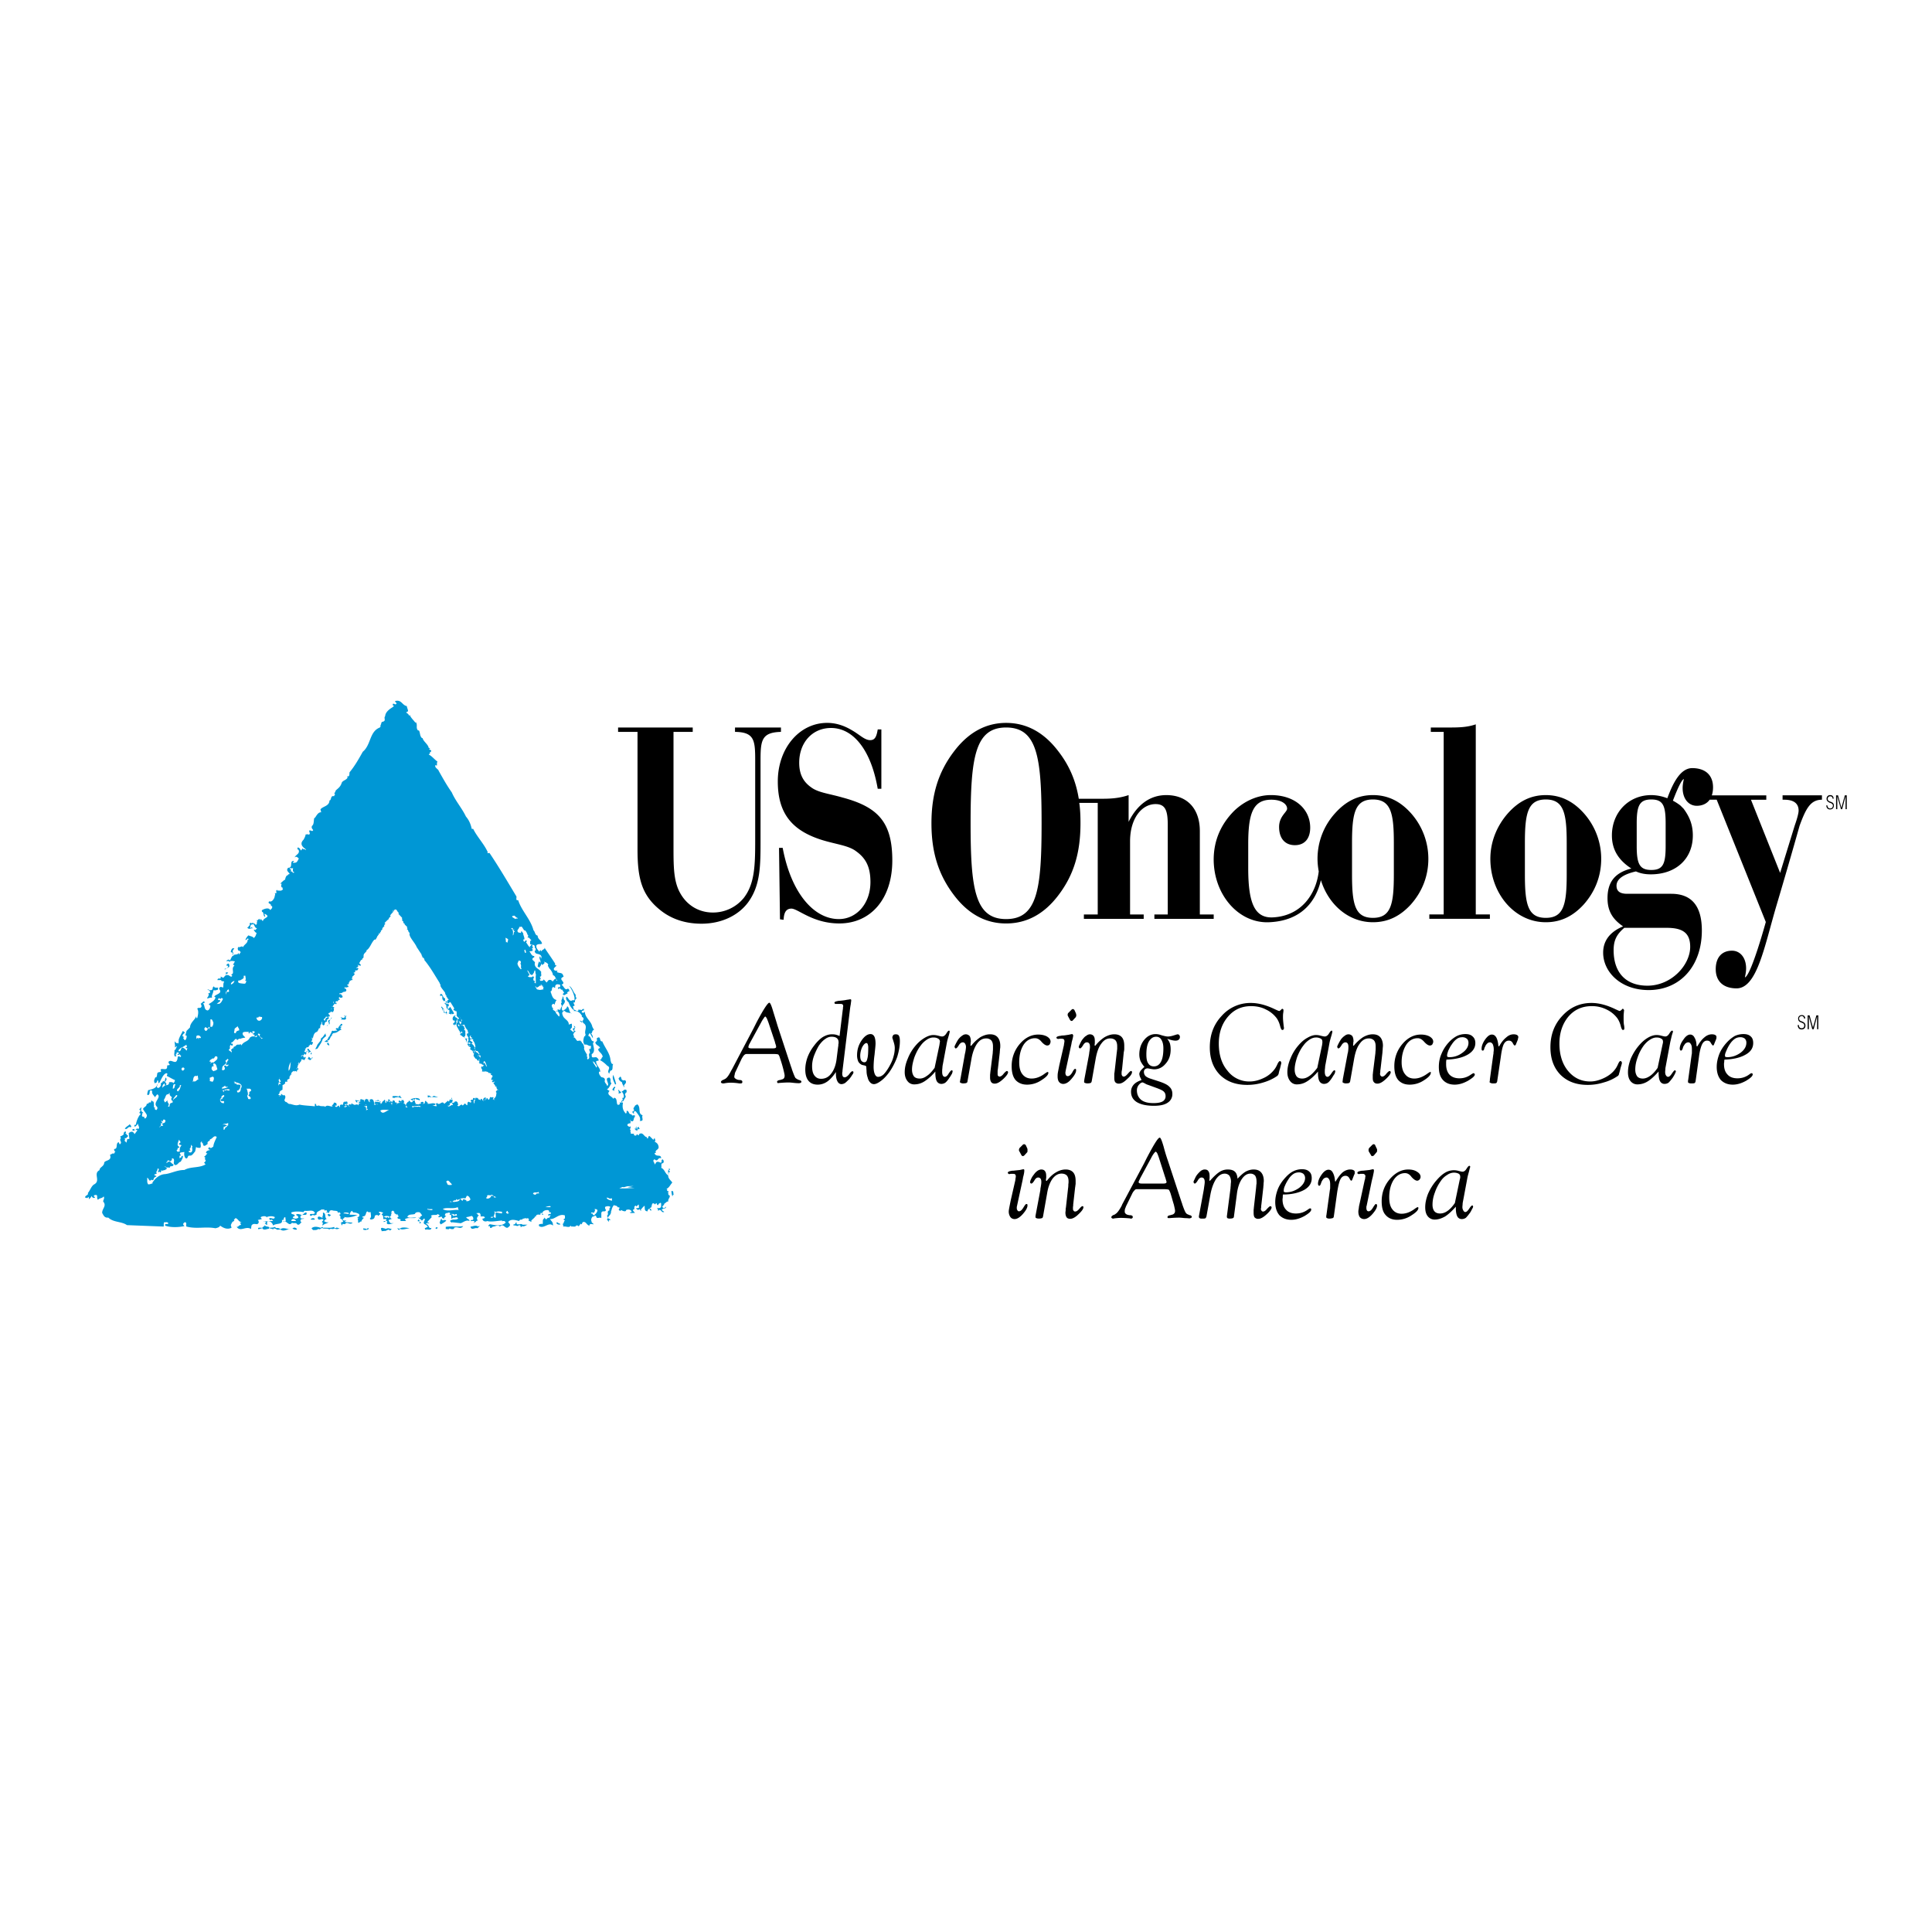
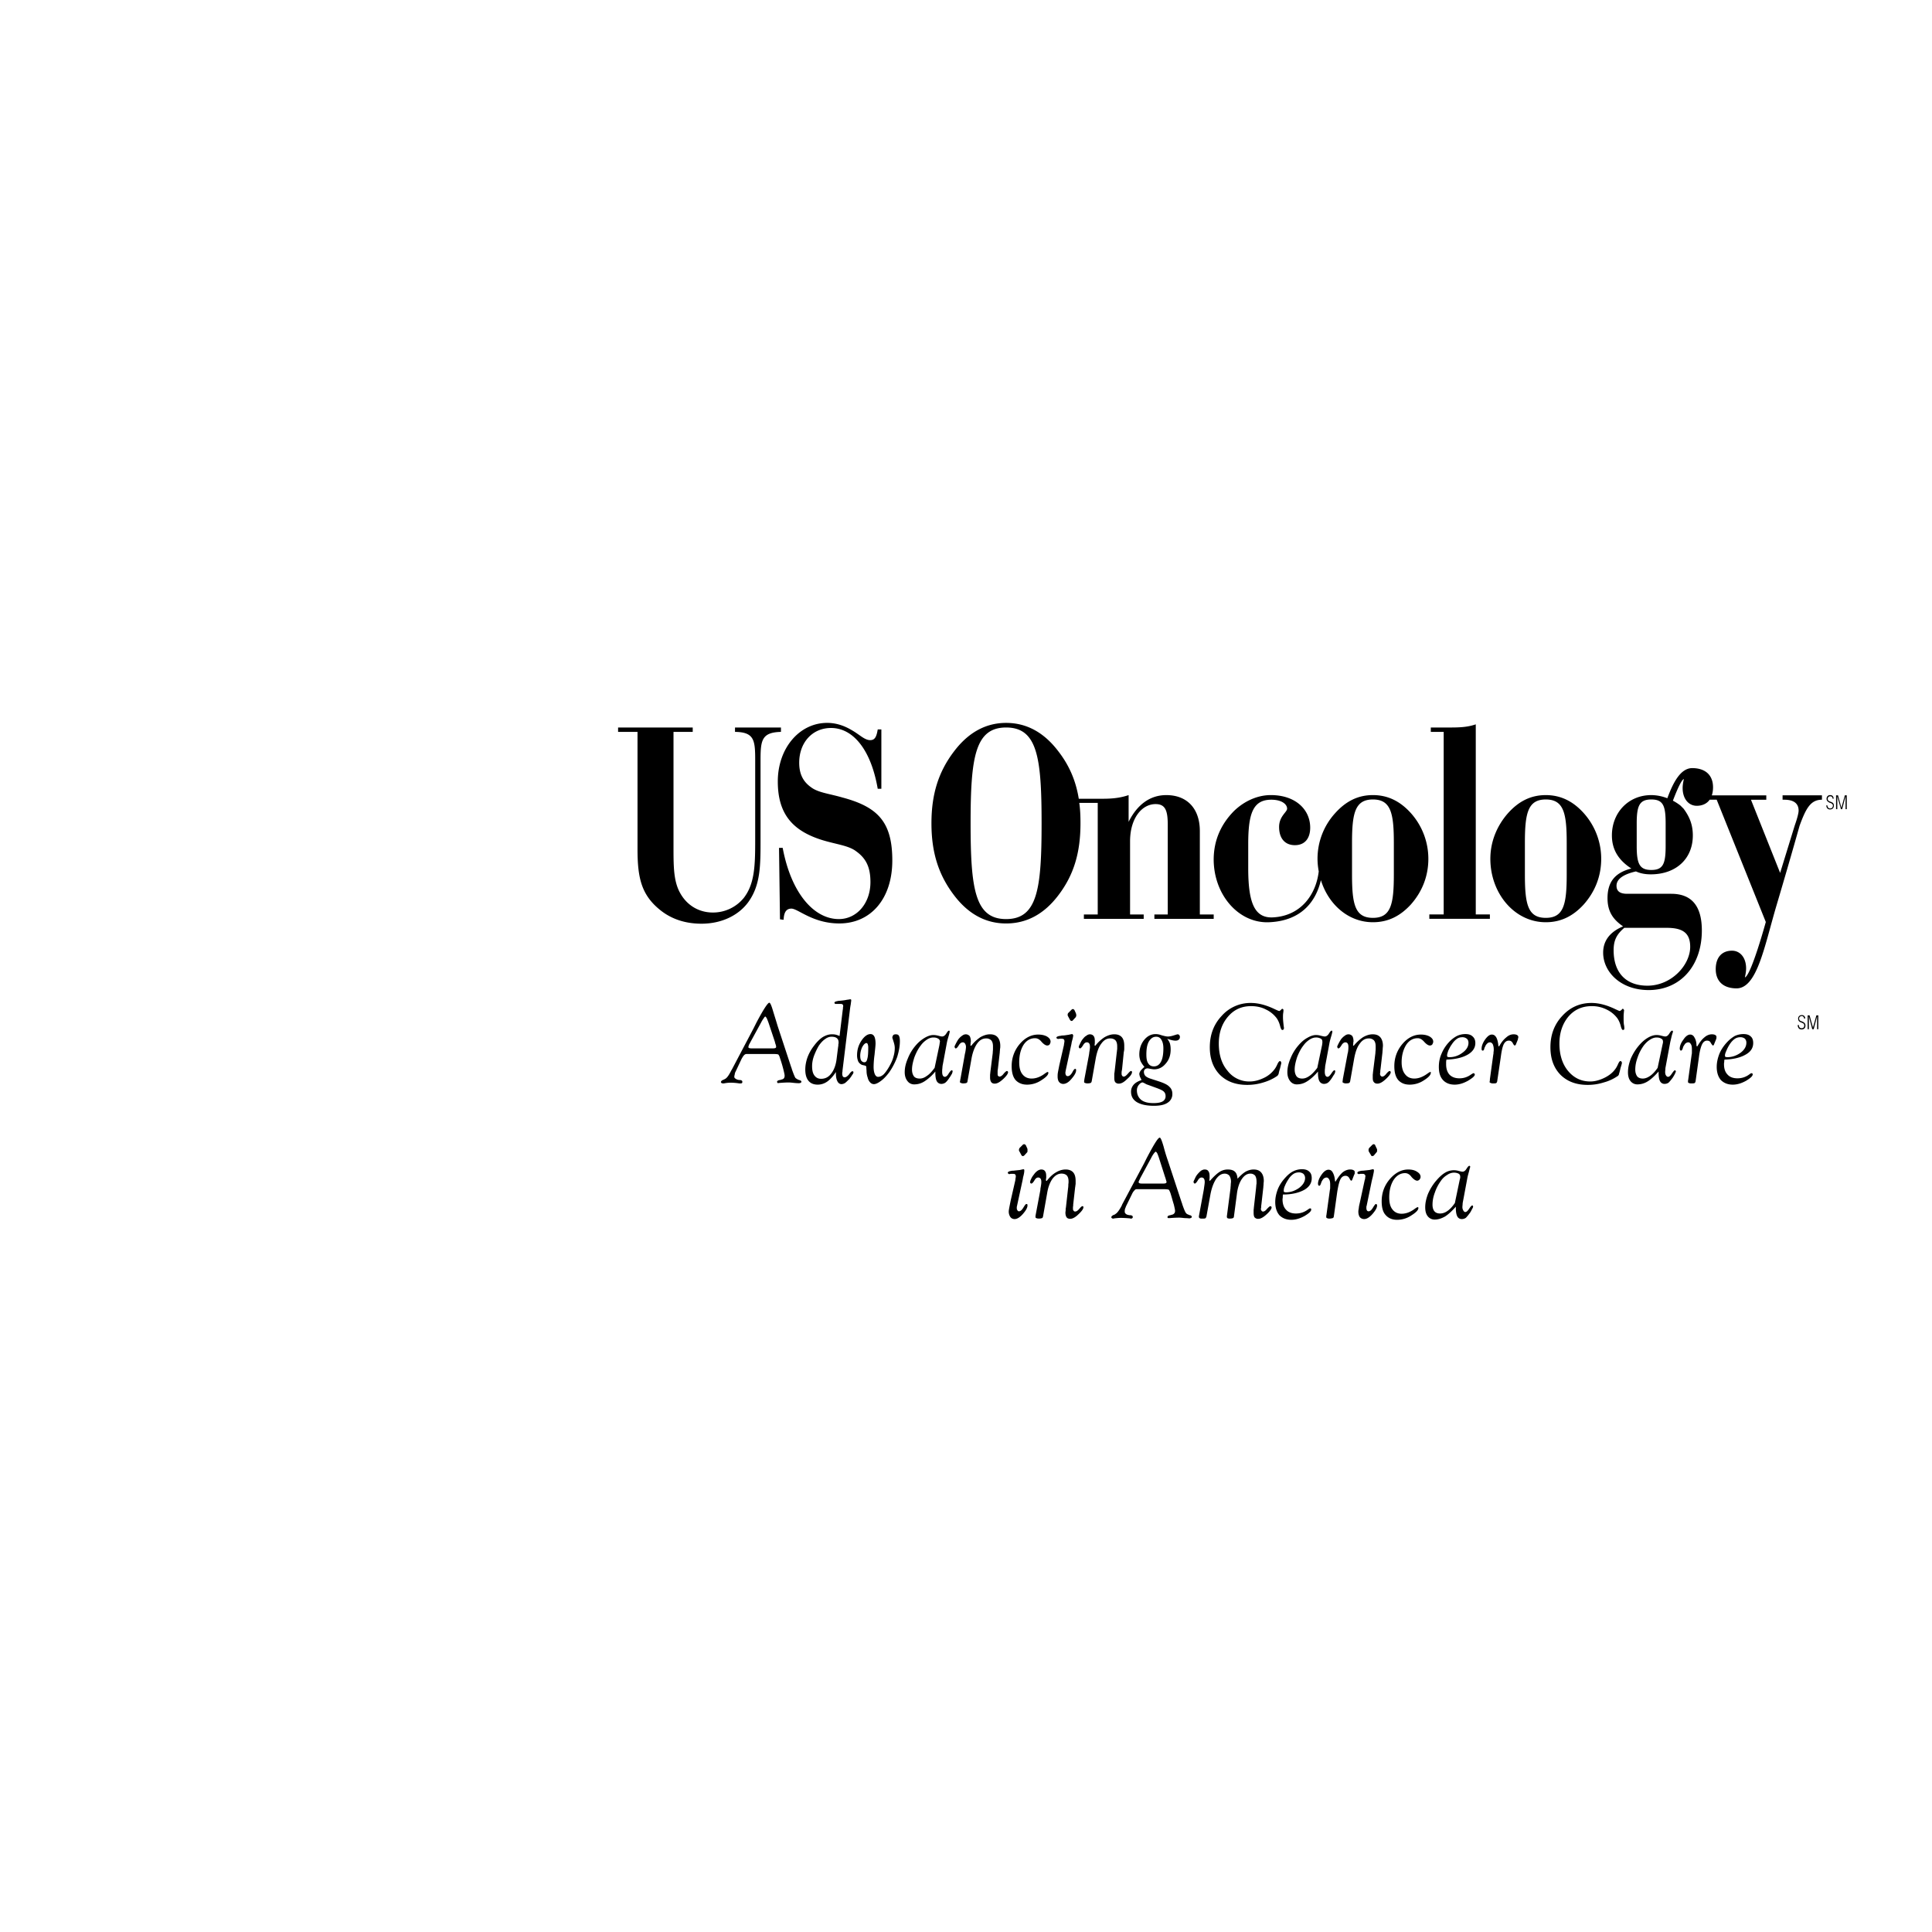
<svg xmlns="http://www.w3.org/2000/svg" width="2500" height="2500" viewBox="0 0 192.756 192.756">
  <g fill-rule="evenodd" clip-rule="evenodd">
    <path fill="#fff" d="M0 0h192.756v192.756H0V0z" />
-     <path d="M66.761 120.512c.024-.023.024-.049.024-.072-.024-.049-.048-.074-.097-.074l.024.17c-.194.049-.194.17-.267.365h-.024l-.024.17.291-.17h-.243.243l-.291.17.024-.17h.024c.073-.195.073-.316.267-.365l-.024-.17c.048 0 .073.025.097.074 0 .023 0 .048-.024.072zM29.262 86.627c-.072.073-.024.17-.048.291l.146.121c-.146.17-.219-.218-.389-.072-.072.072.122-.098.049-.219l-.121-.072.024-.097v.048h.339zm30.828 17.269c.292.703.776 1.189.825 1.916.048.121.048.268.17.34h.097c-.121.195 0 .438-.146.631-.146 0-.218.17-.243.34-.339-.314.267-.582-.218-.801a2.788 2.788 0 0 0-.631-.51l-.121-.121c.242.098.146-.193.291-.217.097-.389-.8-.729-.242-.922-.122-.268-.413-.244-.485-.559l.146-.098-.048-.023.121-.098c-.121-.072-.073-.193.024-.242.339-.169.145.413.46.364zm1.892 5.094c-.073.121-.267.098-.339.072h.048c.146-.121-.073-.266 0-.338l.291.266zm-.606-.435c-.073 0-.097.096-.097.17v.121c-.024-.025-.122-.074-.194-.121.024-.025.146-.34.291-.291v.121zm.728-.801c.145.121.242-.098.339.121.097.268-.388.412-.097.559h-.121c-.049-.195-.146-.244-.17-.461-.17-.074-.315-.219-.339-.389l.169-.17c.146.049.073.315.219.34zm-.631.412c-.049 0-.073.023-.097.049-.121-.316-.339-.607-.194-.971.097.242.218.606.291.922zm-1.868-4.391zm-.291 2.159c-.024.244.413.389.17.582-.048-.193-.315-.412-.34-.654.025-.001.098.193.17.072zm-5.287-7.713c.024.025-.024.049-.024.098l.194.049-.073.049.146.121c-.218 0 .048.17-.073.17-.34.072-.291.072-.631 0-.048-.121-.146-.219-.17-.34l.17.17.122-.072-.049-.049c.097.17.146-.17.315-.049v-.146h.073v-.001zm-.898-.946c0-.098.218-.242.17-.438.048.025.073 0 .097-.023l.049.412.048-.072c-.097.314 0 .801-.048.971l-.146-.121.097-.098c-.072-.072-.242-.049-.169-.242v-.121c.048 0 .073-.025.073-.049-.073-.049-.146-.146-.243 0l.073.049c-.146-.121-.364.023-.461-.146l.17-.121-.243-.461c.242.072.17.46.533.46zm-1.164-1.31v.169c-.049-.048-.073 0-.073 0 .194.146 0 .389.145.51l-.072.072c-.121-.145-.291-.314-.34-.582l.121-.291c.049.001.219.001.219.122zm.51-.897c-.146.048-.097-.146-.17-.194l.048-.146c.122.098.122.243.122.34zm-1.771-1.334l-.097.364c.024-.073-.048-.073-.097-.122l-.024.048-.049-.46a.55.55 0 0 1 .267.17zm.461-1.14c0 .024 0 .097-.048.121l.218.049-.049-.049c-.048.024-.048.097-.048.122.122.048.073.097.17.169-.218-.169-.097.267-.243.315 0-.146.097-.533-.146-.655v-.073h.146v.001zm.921-.097l.218.34.048-.024c.243.146.243.485.364.534-.049.097-.049.17-.122.218.194-.122.292.17.437.242-.194.024-.121.243-.145.388.169.121.533-.024.46.364.121.048.097.169.097.267-.049 0-.073.024-.097.048.048.461.485.146.679.558l-.024.194c-.121 0 0-.218-.146-.194-.121.218.146.388.049.63l-.097-.145c-.121.145-.121.338-.17.508.049.049.146.049.17.146.048-.17.194-.219.194-.438l.122.17c0-.121.242-.121.194-.291l-.073-.096c.121.096.364.096.461.338-.121.122.073.219.073.34.146.121.388.461.388.703.267.049.243.389.437.51.024.049-.169.025-.097-.098-.17-.168-.194.098-.34.146v.098c-.121-.121-.218-.268-.46-.146l-.17.219-.291-.316c-.024.17-.218.146-.339.146-.049-.072-.049-.193-.121-.242.024.023.097.193.169.049l-.097-.219c.267-.023.073-.314.146-.461-.218-.363-.655-.363-.655-.85.17-.242-.558-.363-.048-.63.024-.073 0-.146-.073-.122-.218-.048-.267-.315-.413-.461l.315-.048c0-.073.049-.17-.073-.218l.17-.146c-.218.024 0-.267-.194-.243l-.194.194.097.097c-.242-.122-.315-.413-.46-.534.073-.024.073-.121.073-.17l-.073-.048-.17.17a.347.347 0 0 1-.097-.242h.097c.073-.194-.146-.461-.097-.655h-.073c.024-.073-.048-.097-.097-.17-.097.049-.024.122-.072.17-.073 0-.121-.048-.219-.024-.339-.267.146-.364.049-.655.072.221.169-.046.29.099zm-.461-.922v.097c-.048 0-.073-.024-.097-.049l-.122.073c.073-.024-.679-.291-.073-.34.074.074.171.195.292.219zM66.542 120.9c.218-.049-.097-.244.194-.219 0-.049 0-.146.048-.17h-.024.024c-.048.023-.048.121-.048.17-.291-.025.025.171-.194.219zM40.589 70.449c.024.194.122.34.122.509l-.194.122c.145.122.267.169.291.339l.073-.097c.097.292.412.558.558.776l.048-.048c.219.291-.048.582.243.849l.049-.048c.169.243.073.582.339.8l.049-.024c.024.315.558.631.606.995.048 0 .122 0 .146.049-.048 0-.073.024-.097.048 0 .146.292.049.17.291-.048-.024-.073.049-.121.073l.048.048-.146.146c.34.17.582.51.874.704-.073.121-.049.267-.049.388-.048 0-.121 0-.146-.049-.146.267.291.413.315.583.437.776.8 1.431 1.31 2.159.364.849 1.019 1.576 1.407 2.401.315.364.485.776.583 1.237h.145c.388.8 1.092 1.503 1.456 2.328l-.049.049c.049.073.146.024.219.024.946 1.407 1.771 2.814 2.644 4.269.146.122-.121.509.218.437.315 1.042 1.237 1.892 1.528 3.007.194.194.121.461.412.534.024.412.364.412.437.8-.122.097-.413-.024-.558.169-.049.292.146.437.291.631l.097-.17.121.146c.024-.218.461-.194.243-.46.388.606.728 1.067 1.116 1.673-.073.17.121.17.169.243-.073-.048-.194.146-.267.194-.122.219.122.314.339.266l-.073.146c.413.17.534-.023.679.461-.679.266.388.559-.218.801.242.121.339.631.63.387.121.025.17.146.146.291-.122-.047-.146.074-.218.123l.073.096c-.17-.072-.339.316-.509.025l.146-.121-.219-.34-.048.049-.17-.17-.122.096c-.073-.023-.024-.145-.048-.217.024.047.097.023.17.023.073-.023.024-.121.048-.242-.194-.025-.34-.121-.485.072l.048.049c-.17-.146.073.389-.243.098-.267.096-.024.314-.291.459.146.34.17.752.63.85-.073 0-.194.291-.218.461l-.121-.098c-.121.049-.242.195-.121.316-.024.072.024.098.048.121h.073c-.218.242.291.242.243.484l.315.365c.146-.195-.048-.438-.146-.559l-.073.098c-.024 0 0-.121-.048-.17l.097.072c.073-.023.024-.121.024-.17.073.023.146.049.267.049l.024-.049-.073-.098.048-.023c0 .023-.024.098.024.121.024-.098.097-.242.097-.242.145-.146-.194-.34.048-.438-.169-.242.146-.412.049-.582.17-.072.048.291.243.389.048.363-.316.412-.292.752 0 .098-.024.193.073.242.097.072.17-.121.291-.121v-.098c.146.074.097-.145.17-.193.218.072.146.559.437.752-.073-.17-.534-.049-.679-.291-.243-.023-.316.242-.218.389.072.412.655.533.606.969l.291-.096c.048.096.024.266.024.387l-.169.195.315.266c.072-.023.024-.121.048-.17-.122-.121-.122-.072-.048-.242.048 0 .072.025.072.049.146-.098-.024-.17-.024-.266.388.121-.218.508.194.508-.17.17-.097.098-.242.291-.049.219.242.244-.049.34.315-.049.315.486.582.34h.194c0 .072.097.121.146.17l-.049.049c.194.049.218.291.267.461-.097.17.17.51.292.752-.024.023-.048.049-.048.121l.097.098c-.073.023-.048.121-.048.168l.048.049c.34-.145-.024-.436.218-.654.048-.098-.097-.219-.048-.412l.121.049.049-.34c-.194.096-.437-.219-.631-.098-.242-.266-.121-.605-.049-.848.243 0-.048-.195.17-.123-.291-.363.291-.896-.291-1.213 0-.047 0-.096-.048-.121l-.097.074-.194-.17c.098-.025.17.049.243.096.073-.121.218-.266.097-.412l-.146-.096.049-.049c-.17-.316-.413-.533-.825-.51-.024-.049.024-.049.024-.072-.218-.121-.46-.486-.533-.777-.17-.17-.364-.363-.219-.582.219.098.243.582.631.34.267.098.121-.145.17-.219a2.918 2.918 0 0 0-.534-1.188c.291.145.388.582.582.801.146.121-.048.363.194.387a.431.431 0 0 0-.194.461c-.048 0-.073-.023-.097-.049-.121.123.049.244.049.365l-.17.072c.049.121.073.219.097.34.169-.049.315.291.461.049v-.098c.073.098.218 0 .315.098.049-.098.097-.098.194-.146.072.049.024.121.024.17-.097-.023-.194.049-.218.146.097.145.267.072.315-.049.024.654.631.922.752 1.527l.17.316c-.243.047-.122.266-.291.363.145.145.194.34.169.461l-.291-.51a.346.346 0 0 0-.146.291c.315.049.194.51.509.533l.049.049-.097.098c-.024.291.315.873-.146 1.139.048.098-.048.268.121.316l.34-.023s.267.145.243.338l-.243.049c-.048.438.46.68.388 1.092l-.097-.049c-.073.219.097.412.218.559.194.049.34.049.364.291-.122.266.243.412.194.582.412-.098-.388-.824.267-.824.194.217 0 .412.194.582-.169.17-.218.484-.461.582l.267.17c-.388.387.267.533.364.775.049-.023.073-.049.073-.098.485 0 .073 1.02.63.607h-.048v-.17h.048c-.024.023.024.049.049.072.048.025.097-.049.073-.072v-.146c.073.025.097-.047.146-.096-.073-.049-.048-.121-.048-.195h.121a.67.67 0 0 0-.218-.631c.218-.023.267-.314.509-.121v.219c-.121 0-.121.146-.17.242.219.219-.073.34-.121.582-.024.074-.146-.023-.17.146l.146.121-.048-.049c-.073.365-.048.729.291 1.068.097-.074.073-.17.073-.268.267-.049.17.363.461.34.024-.049.048.193.218.098h.146c0 .047-.024.121.024.145-.219.098-.049.607-.437.412l-.097-.096h.073v.338h-.073c-.122.025-.291.074-.218.242.073.025.169.195.291.049.073.219-.194.365.073.389-.194.049 0 .219-.049.363h.315c0 .074 0 .195.097.17.194.074.146-.096.194-.121.049.049.121.049.17.121.049-.023.049-.072.049-.121.412-.291.485.291.8.291-.024.072 0 .098.024.121.049.025.073-.023.097-.049v-.145c.048 0 .097 0 .122-.049l.388.389.121-.195.097.316c-.048-.025-.073.023-.097.049.097.072.34.17.389.461.121.387-.437.363-.243.678-.048 0-.121-.023-.146.049.17.412.655.025.655.486-.364-.146-.291.436-.655.096-.267.146 0 .316 0 .461l.049.049c.121-.242.146-.314.461-.219.023.048.096.048.144.048.024-.072.097-.17.024-.219l.097-.121c.17.098.17.268.073.389-.291 0-.097.34-.194.461.364.145.388.582.703.752 0 .314.194.436.388.68 0 .047.048.121 0 .072-.194.219-.291.484-.558.605l.097.074c-.024.023-.048.047-.048.096l.242.121c-.267-.047-.024.219-.121.291.412.121-.097.414.024.68-.146-.072-.34.219-.461.242l.048.049c-.073.098-.291.193-.121.316.024.096.121.023.17.023l.097-.121c.169.291-.825.121-.146.51-.291.193-.339-.412-.582-.098-.097-.049.024-.219-.17-.219.146-.121.315.049.437-.193v-.34c-.097-.121-.194.072-.267.072v.098c-.194.049-.097-.121-.219-.193l-.121.145a.256.256 0 0 0-.218-.121c-.194.145-.024.484-.339.461.097.098.145.098.193.219v.072c-.024-.049-.097-.049-.145-.049.048-.072-.048-.121-.073-.17-.073.072-.194.146-.146.268-.388 0-.267-.316-.315-.559a1.734 1.734 0 0 0-.388.438l.072.023-.072.049-.098-.17c-.17.146-.291.049-.388-.145.072.096.218.023.315.023-.024-.049.024-.242-.049-.34l-.218.219c.024-.049-.024-.072-.048-.098-.073-.023-.097.072-.146.098v.291l-.049-.049c-.218.17.049.219.097.389-.267-.025-.413.072-.509-.072.073-.025.17.023.194-.049-.073-.244-.364-.268-.558-.17 0 .242-.413.049-.485 0-.024 0-.073.023-.048.072-.122.049-.122-.072-.218-.121.073-.098.169-.193 0-.242l-.024.049c-.097-.098-.194-.244-.364-.195.024-.023-.024-.049-.048-.072-.243.193-.267.631-.316.631.024.34-.218.412-.339.678.121.049.218.074.291.195-.048.023-.145-.049-.169.049v.145l-.194-.266-.048.072.194-.242c-.097-.049-.121-.121-.121-.219.218-.121-.121-.412.243-.51-.048-.072-.024-.266.097-.314-.121-.146-.364-.098-.509-.049-.097.098 0 .242.049.34-.073.266-.389-.025-.461.291v.508c-.17-.145-.461.146-.509-.168-.097-.219-.243.096-.34 0-.121.121-.218.314-.121.508-.024.146.194.17.194.291l.049-.023c-.146.049-.437-.146-.461.146-.291-.049-.34-.486-.679-.34l-.097.217-.097-.072-.218.291c0-.193-.194-.049-.219-.145-.048.242-.339.096-.509.145 0-.049-.024-.072-.048-.096-.17.266-.485.023-.752.096.048-.242-.146-.219.048-.34 0-.072.024-.17.122-.266l-.17-.121c.243-.025.17-.219.17-.389-.606-.219-.97.412-1.48.363.146.242.315.291.291.656-.412-.414-.897.363-1.382.047-.097-.266.169-.17.242-.242l.097.049c.097-.193-.073-.484.194-.559l-.048-.049.048-.047.146.17c.122 0 .17-.242.315-.123.048-.096.097-.168.146-.266-.049-.072-.121.023-.194.049l-.024-.049c-.073-.268.412-.023.218-.314h-.146a.157.157 0 0 0-.146-.219c-.267 0-.461.072-.558.34.024.023.048.047.121.047v.074h-.121c0-.074.024-.146-.049-.17-.146-.049-.073.096-.121.17-.146 0-.315-.049-.413.072.024.072-.073.219-.048 0-.097.291-.267.291-.461.559.024.023.048.047.048.096l-.315-.145c.048-.025.048-.121.048-.146l-.097-.098-.048.049c0 .098.024-.049-.024-.049-.024.025-.097.049-.048.098-.073-.193-.291 0-.388-.049-.024.195-.291 0-.364.244-.388-.098-.825-.244-1.091.096.024.098.339.268.073.461-.34.412-.534-.436-.897 0-.218-.242-.509.025-.704 0-.073.049-.146.17-.267.121-.073-.049.048-.121-.073-.17h-.122c0-.096.122-.145.146-.193.533.098 1.164.242 1.576-.146.024-.072-.048-.121-.121-.168-.073 0-.17-.025-.218.047v-.096c-.485.023-1.067.17-1.48.049-.193.096-.485.023-.485-.244.097 0 .17-.023.243-.096 0-.049-.073-.072-.097-.121h-.339c.048-.146-.024-.389-.219-.34-.048.023-.169-.025-.193.049.169 0 .097.242.291.145-.146.121-.364.363-.122.559-.218-.025-.243.266-.485.217l.146-.072c-.073-.17-.243-.072-.388-.096 0-.195.218-.025.242-.17.024-.123 0-.242-.145-.34-.219.049-.315.098-.558.121.097.219.291.145.339.389-.315-.146-.582.096-.873.217 0 0-.606-.072-.873-.096l-.024.047c-.024-.047-.218-.096-.146-.217.267-.195.509 0 .776-.195-.122-.266-.364-.023-.51-.096-.048.047-.097.121-.17.096-.024-.145.024-.291-.048-.387h-.121c0-.074.024-.098.073-.121-.146-.219-.291.023-.461-.049 0 .096-.194.219 0 .291h.049c-.073.098-.243.145-.243.314-.048-.049-.097-.121-.17-.098-.073.025-.048.098-.048.123.17.242.242-.049.461.121-.024.072-.413.34-.582.387.024-.072-.049-.121-.097-.17.024.123.073-.338.218-.412.048-.023.048-.096.048-.145-.121-.146-.315.145-.388-.072.049 0 .073-.025.122-.049.048-.121-.122-.121-.146-.195-.193.195-.509 0-.703.195l.097.098-.461.508c.048.049.146.049.194.072-.024.123-.291-.047-.315.146.315-.023.219.51.534.363-.024.244-.194.17-.413.17-.024-.072-.218.121-.218-.072l-.049-.049.315-.145c-.048-.17-.267-.219-.364-.316-.145-.17.243-.484-.024-.51l-.17.195-.049-.049-.072.098c-.024-.049.024-.074.048-.098l-.315-.242c.073 0 .17.047.218-.049-.048-.098.121-.098.17-.17-.097-.121-.146-.242-.267-.314-.17-.025-.388-.025-.461.168-.243.098-.631-.023-.752.293.267.168.558.023.897.072-.243.121-.849-.072-1.14.17l.122.17h-.583c.049-.025.024-.098.024-.17-.097-.074-.339 0-.291-.219l.121-.072c-.048-.049-.097-.121-.169-.098.048.023.072-.023.097-.049-.072-.121-.218 0-.267.049l.121-.072c-.073-.098-.218-.098-.243-.219l.048-.023c-.072-.049-.121-.195-.218-.146-.219.072 0 .291-.17.389l.073.072c-.048-.023-.073.072-.146.098-.048.096.073.145.097.217h.146l-.388.146c.048.121.097.242.218.314h.339c-.218 0-.485.195-.728.049.024-.072-.024-.17.048-.219-.121-.145-.218.049-.363.049v-.096c.121 0 .218.023.267-.098.024-.121-.097-.098-.194-.098h-.121c0-.193.024-.387-.17-.436l.17-.219c-.146 0-.291-.146-.461-.023l.194.168-.243.195c-.073-.195-.218-.025-.315-.049-.048.193-.024.34-.291.389.024 0-.169.072-.218-.074.218-.168.049-.461.097-.629-.097-.025-.267.047-.34-.098-.218.098-.073.533-.485.51 0 .049-.024.096.024.121h.122c-.146.193-.194.145-.291.436-.073-.145-.122.098-.292.072-.024-.121.024-.242-.072-.412.072 0 .072-.023.097-.049l-.145-.096c.193.023.315-.146.193-.316-.169-.096-.388-.168-.558-.145l-.146-.17a.575.575 0 0 0-.218.389l.776.023-.364.146s-.606.193-.97.049c.194.168-.364.145-.024.363h.243c-.024.072-.146.023-.122.145.243.049.679.049.752.072-.291.293-.558-.193-.752.146-.073-.023-.169.023-.218-.049l-.121.195-.073-.34c.122.047.17-.049.243-.074-.122-.193-.146-.217-.34-.34.17-.119-.048-.242-.073-.338.024 0 .097 0 .121-.074.024-.072-.048-.121-.097-.168-.048.023-.122.023-.17.072.073-.291-.364-.17-.558-.268-.097 0-.267 0-.267.146-.097.049.049.121-.097.121l-.097-.072c-.024.072-.121.023-.169.023l.146-.072-.097-.17-.194.072c.097-.17-.194-.121-.315-.121-.146.17-.534.17-.46.51-.098.023-.292.145-.364 0a.393.393 0 0 1-.267.121c-.17-.363.339-.049.461-.291-.194-.389-.606-.146-1.019-.219l-.121.098.048.049c-.315-.074-.921-.123-1.261.023-.024.242.243.121.34.291 0 .146-.194.072-.194.219.194.145.364.145.558 0-.024-.146-.122-.195-.243-.268.121-.193.485 0 .582 0 .122.025.267-.266.461-.242.17.51-.704-.049-.583.557.098.074.219.025.364.049-.073.074-.437-.023-.364.291.049.025.073.098.122.074-.146.047-.243.387-.485.193-.073-.193-.34-.023-.485-.146-.339.461-.558-.338-.97-.121.122-.047.292.074.34-.096l-.048-.34c-.292.072 0 .314-.34.291.146.51-.631.291-.873.559.024.023-.122-.51-.558-.414-.073.074-.024.219-.048.365-.122-.074-.122-.098-.243-.195.073 0 .097-.023.121-.049.024-.072-.048-.072-.121-.121-.024.025-.048.049-.073.049v-.049l.922-.047-.146-.17c-.024.096-.073.072-.146.072-.024-.072-.121-.072-.097-.146.146-.168.509.195.558-.145-.242-.121-.485-.098-.776-.023v.072c-.122-.195-.413-.146-.582-.072-.024.023-.049.023-.049.072l.121.145-.412.098c.146.145.121.314-.049.412-.169.023-.412-.121-.582.146l-.048.338c-.534-.338-1.043.34-1.432-.217.218.023.194-.17.388-.17.122-.098-.048-.17-.048-.244l.17-.072c-.315.025-.34-.314-.631-.389-.024.123-.242.123-.097.293-.242.047-.267.217-.364.412l.073.266c-.412.195-.776.049-1.14-.217-.048.168-.267.217-.461.266-.995-.193-1.892.098-2.886-.17-.122-.072.097-.412-.17-.436-.121.072-.267.193-.073.34l.024.047c-.509.121-1.358.17-1.917-.047-.073-.293.315-.049.315-.244-.121-.17-.291-.049-.412-.096-.073.121-.024.291-.049.436-1.213-.049-2.547-.096-3.662-.145-.558-.389-1.334-.244-1.868-.752-.363.047-.46-.195-.606-.461-.024-.438.485-.703.097-1.141 0-.17.17-.314.049-.51-.146.219-.437.146-.558.34-.218-.193.097-.582-.364-.461-.073.025-.048.072-.048.121l.121.098c-.121.121-.315.023-.339-.146-.073.098-.097.195-.194.244l-.097.096c0-.072.024-.193-.048-.242l-.121.146c-.024-.098-.122-.049-.17-.049-.122-.268.339-.219.243-.486.218-.242.34-.678.606-.848.728-.363-.122-1.092.558-1.432 0-.291.388-.34.461-.68-.024-.363.825-.17.582-.848l.291-.146c-.146-.023-.048-.023 0 0 .194.098.122-.121.267-.193-.145 0-.145-.146-.145-.242.437 0 .097-.582.46-.68l.097.219c.339-.219-.121-.389.122-.607l-.073-.193a.723.723 0 0 0 .364-.219c-.073-.145.097-.266.17-.291-.024 0 .121.146-.024.195.024.047.073.047.121.047-.073.195.291.121.097.316-.073.023-.097.145-.194.145l-.024-.049c-.146.098.097.195-.097.268l.218.219c0-.098.073-.242.049-.34l.242-.049-.073-.557s.364-.389.582.096l.291-.389c-.242-.096-.242.025-.485.049v-.17c.097-.023.194.049.267.098l.218-.193c0 .049.024.072.048.096.243-.121.024-.314 0-.508l-.048-.049c.024.17-.169.217-.242.34-.122-.146-.049-.244.073-.195.072-.363.218-.824.509-1.115-.388-.121.169-.242-.146-.412 0-.098.169-.146.194-.268.048.098-.121.316.048.461l.17.146c-.218-.049-.073.193-.17.266.049.098.122.121.219.098.073-.098-.073.193.145.17.097-.098.194-.268.097-.412-.073-.146-.267-.34-.339-.533.097-.219.364-.219.364-.51.097 0 .17-.025.218-.098.024-.049 0-.072 0-.049.073 0 .146.049.218-.023.024-.098-.073-.146 0-.098.073-.145.122.049.218.049.049-.072.073.316.073.582h.097c0 .049 0 .121-.049.146l.17.121c.122-.074.17-.244.073-.34-.461-.412.509-.945.048-1.238-.097.074-.17.195-.243.293-.073-.17-.364-.34-.267-.631-.437-.242-.097.412-.461.412-.097-.074.024-.34.048-.486.315-.072.849-.168.922-.605.097.072-.218.314.097.389.218-.121.292-.244.243-.535l.049.049.169-.145-.048-.049.121-.025c0 .025.024.049.049.074.072-.074.121-.316.121-.412.194.096.097.291 0 .363l-.024.049c.024.145.267.242.024.34.121.023.218 0 .339-.098l.048-.242v.049c.073 0 .34-.049.413.096a.424.424 0 0 0 .146-.314c-.121-.025-.606-.316-.776-.389-.097-.121.169-.219-.073-.291-.364.098-.558.775-.728.994-.169 0 .024-.387-.218-.219.072.17-.146.17-.194.244-.146-.244-.073-.34.048-.631l.073.049c.122-.17.097-.51.122-.438.121-.219.509.025.315-.34.122-.242.728.219.655-.412.072-.072.194 0 .267-.098-.073-.096-.243-.291 0-.363.194-.098.606.316.728-.098.097-.121-.024-.484.267-.338l.048.049.097-.098-.169-.195c-.048.025-.073.098-.146.074l-.073-.025.17-.145c-.049-.049-.097-.121-.194-.072-.097.023-.049.121-.049.168h-.048c-.097.049 0 .123.048.195-.048 0-.121 0-.145.049-.17-.17-.024-.438-.073-.656.194-.023.121-.266.267-.314-.097-.121-.146.049-.218.049.049-.268-.073-.533 0-.631l-.048.023.218.195.049-.049.097.072c.097-.072.024-.34.097-.484.097-.268.267-.535.388-.777l.194.17c-.073.098-.218.146-.243.34l.17.121c-.17.072-.048.146 0 .219.024.072.073.072.121.072.122-.145.146-.34.122-.461h-.122l.122-.461.339-.34c.024-.484.485-.752.606-1.09.097.023-.073.193.122.145.072-.291.169-.654 0-.922.121-.193.291.025.412-.193.048-.146-.049-.219-.073-.34l.024.023c.097-.072.194-.193.315-.242.049.049.049.121.049.17l-.17.049c.242.17.072.654.485.703.17-.072.243-.242.267-.461l-.17-.17c.243-.145.655-.387.679-.68l-.122-.072c.122-.242.849-.291.51-.727-.049-.121.024-.219.169-.242l.194.072c.073-.17-.024-.389.121-.582-.243-.146-.218.049-.315-.17h-.364c.049-.34.412.049.315-.34.121 0 .17.121.291.098.122-.121.146-.219.291-.244-.073-.047-.024-.168-.073-.242.048-.072.17-.023.243-.023 0 .121-.243.098-.17.266.219-.072.267.074.461.146.048 0 .073-.023.097-.049.048-.072-.049-.121-.097-.17.437-.072-.049-.605.339-.873-.048-.049-.097-.121-.169-.098.097-.072.146-.218.218-.338-.193-.024-.388-.098-.558.048-.048.073 0-.169-.17-.072h-.146c.122-.122.17-.146.315-.146 0 .048.024.072.048.097.122-.146.194-.534.413-.509l-.024-.048c.049-.073.437 0 .485-.218l.048.169.17-.242-.17-.17-.048.048c-.097-.17-.121-.267 0-.412.048.146.364-.17.437.048.146-.315.485-.388.461-.728.048 0 .073-.024.097-.048-.073-.267-.169.097-.315.048 0 0 .097-.291.315-.461.146.097.437.097.51.267.17-.097.242-.315.291-.509-.17-.073-.17-.146-.291-.315.073 0 .121-.024.146.048l.194-.194c-.339-.049-.218-.558-.509-.364-.048-.073-.194.122-.146.243l-.049.048c.073.122.146-.048.194-.048l.073.17c-.024-.048-.073-.048-.121-.048 0 0-.292.146-.413-.073.024-.048.194-.048.121-.169.097.024.122-.097.146-.122-.048-.024-.024-.097-.024-.121.097-.17.218.121.291-.097l.097.122.073-.024.169.17c0-.097.17-.17.049-.267 0 0 .024.024.072-.097-.072-.073-.024-.194 0-.122.122 0 .098-.17.243-.121 0 .048.024.073.048.121.048-.048.048-.121.048-.146l.218.243c.024-.388.897-.388.17-.752-.048.073.146.315 0 .291-.146-.097-.048-.46-.267-.485 0-.024.024-.097-.024-.122.073-.097.704-.388.849-.048.122-.121.243-.194.194-.364-.024-.049-.097-.049-.122-.049.073-.291-.388-.169-.169-.46.194.072.339-.049.437-.218.121-.146.097-.315.169-.461l-.048-.146c.364.098-.024-.242.243-.315v.073c.194-.024.461.097.582-.17-.097-.048-.073-.048 0-.121-.218.024-.218-.267-.121-.388h-.146c.146-.218.267-.243.412-.413l.049.049c.024-.121.073-.485.315-.509v-.073c.049 0 .122 0 .146-.049-.122-.218-.388-.315-.146-.606.558.024.049-.752.607-.679l-.146.146c.073.073.194.024.267.024.169-.024.242-.243.339-.413-.097-.073-.243-.267-.388-.122h-.024c.097-.267.582-.363.364-.776-.219 0 0-.194-.049-.243l.146.121c.024-.024.073.049.121.17l.049.049.17-.219c.121.219.17 0 .291.17l.048-.048c-.364-.243-.679-.558-.267-.97.073-.121.194-.339.218-.534.097 0 .218-.048.315.024.218-.097 0-.267.048-.413.17-.073.291.17.388-.048-.097-.146-.194-.194-.121-.413.242-.169.146-.606.242-.8.097.072.291-.607.679-.558l-.073-.291c.218-.315.897-.315.897-.897.218.024.073-.534.461-.413 0-.097.194-.218 0-.291.121-.072.121-.218.194-.315l-.073-.048.073.048c.218-.194.437-.339.558-.703.073-.267.461-.291.582-.534v-.194c.024.024.049.072.097.048.145-.073.073-.315.121-.413.509-.606.946-1.382 1.31-2.037.825-.679.655-1.965 1.65-2.401.145-.048.121-.169.121-.267.121-.097 0-.315.267-.34.315-.121.024-.363.194-.533.024-.437.461-.728.728-.897 0 0 .121-.097.169-.122-.097-.024-.169-.097-.121-.218.146-.073.243.17.364-.048 0-.073-.218-.17-.121-.243.637-.142.66.417 1.145.513zm23.528 40.822c-.145.193.194.605-.242.557l-.049.025c.17-.365-.218-.705-.388-.971-.097-.025-.243 0-.194.121v.17c0-.121-.218-.146-.121-.291.048-.025.121-.049.17-.121-.219-.146.024-.316.073-.461l.218-.121c.412.315-.001.923.533 1.092zm3.105 7.883c-.073.072-.17.145-.097.266-.121-.193-.121-.484-.146-.582.291-.072.146.242.243.316zm-.389-2.523v.098c-.049-.025-.073.023-.097.023.048.098.122.121.097.219l-.049-.049-.121.121c0 .025.024.049.073.049v.049h-.073v-.389h.073v-.17c.049 0 .073.025.097.049zm-3.007-3.979l-.121-.242-.17.17-.097-.023c.048-.049.121-.074.097-.146-.169.098-.121.146-.072.219l-.024.023v-.023c-.024-.023-.049-.049-.097-.049v.098h.073l-.048.049c.097.023.242.121.242.096l-.048-.049.121-.121h.144v-.002zm-.291.026v-.025c0-.047.073-.047.121-.047v.023c-.049.023-.097.049-.121.049zm-11.424 9.508c0-.025-.024-.025-.024-.049-.073 0-.17-.049-.194.023-.048-.047-.243.025-.315-.023s-.024-.121-.048-.193c-.146.072-.097.266-.292.193v.146c.194-.098.413.168.558-.074.049.074.218.074.121.195.097.047.146-.049.218-.074.122.098.388-.121.509-.145h0-.533v.001zm3.565-.147c0-.023.024-.049.024-.072h-.194c0 .049.024.072.048.098v.023c.073.098.316.121.364.049a.345.345 0 0 0-.242-.098zm-10.672-3.977l.097.145c-.17.025-.485.074-.485-.145l-.097-.17c.218-.267.339.073.485.17zm18.312.461l-.995.047h-.533l.315-.145.145.023.34-.096.63-.025-.606.121.704.075zm-3.711 2.207c0 .219-.169.363-.339.533l-.097-.072-.024.023c0-.023 0-.121-.048-.145h-.121v-.098c.121.023.218-.023.291.049.024-.17.17-.219.048-.389.097.002.193-.022.29.099zm-4.681-.291h-.509c.121-.049.315-.121.509-.098v.098zm6.064-.898c.097.025.073.17.049.268-.122-.072-.461-.098-.51-.316.146-.048.34.195.461.048zm-7.203-.436c-.049-.074-.146-.025-.267-.025l-.073.074.048.047c-.073 0-.243 0-.315-.121.121-.217.363-.023.558-.17l.049.195zm-8.199 2.182l-.024-.17c-.073.025-.194.049-.243.098-.073-.193-.218-.023-.34-.145l.097.121.024-.074.097.195c.049 0 .098 0 .122-.025h.267zm5.045-.338h.048c0-.025 0-.098-.048-.146l-.17.146h.048c-.024.047.049.096.097.145.049-.023.17-.023.17-.098l-.145-.047zm-1.431.436c.024 0 .024-.023.024-.023.049-.025.049-.049.073-.098v.023c-.024-.121.169-.314 0-.387.073-.098.097.049.218 0v.023c.146-.098.364-.049.583-.023l-.024.17-.558-.098h-.048c-.097.145.073.363-.048.557l-.194-.168c-.002 0-.002 0-.026.024-.073.025-.17.025-.243.025l.048.119c.024-.072.122-.023.17-.047.001-.025.001-.072.025-.097zm-3.395-.655c-.509-.098-1.116.193-1.625-.098.315-.219 1.043.023 1.479-.193.073.073.024.266.146.291zm.024-1.115s.024 0 .024.023c-.097.023-.17.072-.218.098-.024-.025-.049-.074-.073-.121l-.122.168-.073-.072-.048.146-.048-.121-.122.17-.267-.049v.072l.267-.023-.024.047c0-.023.024-.047.048-.047h.048-.024c.073-.025.122.072.146 0l.267-.025c0-.023.024-.023.024-.023.121 0 .267-.121.218-.219 0-.023.024-.023.048-.023.097.023.146.168.267.193-.024 0 .024-.219.169-.146.048.074.267.025.17.17.218.049.339-.049.437-.17-.097-.193-.146-.34-.364-.363l-.146.268a.805.805 0 0 0-.534.049c-.022-.002-.046-.027-.07-.002zm3.686-.146l-.121-.072.073-.049c-.243.145-.339-.291-.485-.098-.146.025-.364-.072-.388.072l.024.049-.121.146.049.049c.194.072.46-.098.46-.268h.097c.049.049.219.023.17.17h.242v.001zm-1.649 2.861l-.243.219c-.194-.121-.606.268-.679-.17.315-.023.485-.193.776 0 .025-.072.098-.049.146-.049zM23.393 94.656c-.048-.024-.073.024-.073.048-.024.048-.048.073-.048.073-.073.049-.048.146-.048.219.146.097.024.169 0 .242h-.074l.121-.169-.243-.073c.001-.195.171-.534.365-.34zm13.17 27.942l-.316-.049v.146c.098-.025.316.121.316-.097zm-.048.097c.121 0 .315-.025.242-.17-.121 0-.145.121-.242.17zm-2.596-.146c.048 0 .073-.023.097-.023a.173.173 0 0 0-.097.023c-.194.025-.315-.17-.437 0-.073-.023-.146-.049-.146-.145-.388.17-.776.047-1.116.096l-.024-.096-.218.096c-.315-.121-.679-.17-.897.049l.146.17c.194 0 .413.025.534-.121.17.146.243-.098.412-.072.146.121.509-.025.679.145.146-.17.364.049.51-.121.024.049.073.049.097.049.169.071.315-.001.46-.05zm5.967.049c.024 0 .024 0 .024-.023-.146.023-.243-.049-.291 0 .072 0 .242.242.169.145.049-.001.074-.074.098-.122l.048.023c.267.098.606-.047.922-.072-.072-.024-.775-.194-.97.049zm-.8.023c-.218-.047-.437-.145-.583 0-.097-.072-.242-.072-.363-.121-.291.025 0 .291-.073.34l.485-.049v-.047c.121 0 .218-.123.339 0v.047l.195-.17zm-11.109.025c-.122-.121-.243-.146-.412-.121l-.17-.121c-.097.096-.388.072-.534.096 0-.193-.388-.049-.461-.291.048.17-.218.17-.218.291-.218 0-.558-.072-.388.146.146-.049.267-.072.388-.121 0 .023 0 .049.048.096.194.123.413-.023.583-.023.024-.023.024-.049.024-.072l.437.121c.048-.195.193 0 .267-.049.048.146.242.072.437.072.339.242.582-.023.897-.023h.121c-.048 0-.097-.025-.121 0-.316-.049-.656-.219-.898-.001zm1.649-.048c-.024.17-.218.049-.34.049-.024-.072-.073-.049-.121-.049.219-.243.364-.049.461 0zm12.225-.776l-.024.047c.024.049.097.049.17.074 0 .17-.17.047-.218.145 0-.049.145-.072.073-.17l-.073-.096-.049.047c-.121-.072 0-.145.049-.217.023.073.096.096.072.17zm-10.43-.17c-.098.072-.34.023-.437.023.073-.12.316-.241.437-.023zm1.601-.437c-.024.025-.121.146-.194.146l-.146-.146c.073-.194.219-.024.34 0zm-.412.412c-.146-.023-.146.098-.291.195.146.096.315.193.46.096-.097.17-.437.146-.582.365-.097-.146.146-.268-.097-.365l.169-.193c-.146-.242-.339.072-.534-.098 0-.049-.024-.072-.048-.098.073-.436.655.268.461-.217h.072v-.34c.39.098.099.462.39.655zm-19.574-9.145c-.242-.193-.315.291-.582.123.146-.219.34-.268.51-.461-.049.096.242.168.072.338zm8.465-13.945h.291c-.122.096 0 .291-.122.219-.169.072-.218.047-.388.047.024.291-.218.486-.122.752-.194-.072-.339.074-.509.049.048-.121.267-.314.121-.51.073-.023.146.025.17-.047.049-.123-.048-.219-.121-.291l-.049.047-.072-.096c.17.023.364.193.509-.025 0 0 0-.217.122-.266l.048.049s-.048.023.122.072zm1.31-2.014c.145-.146.048-.242.024-.389-.048 0-.267.049-.243.219.146-.072.146.072.194.146h-.073c-.048.048-.097.146-.17.146h-.121v.098l.121-.098v.072c.074-.17.268-.194.268-.194zm20.738 26.098c-.048-.023-.073-.096-.122-.072.122-.194.365-.098.122.072zm2.668-.291c-.292.389-.582-.023-.921.17v.098c-.122.049-.316.049-.437-.049-.073.17-.243.049-.388.072v-.217c.606-.097 1.139.024 1.746-.074zm-3.299-1.697c-.097 0-.218 0-.291-.049 0 .146.194.098.291.146h.218v-.098h-.218v.001zm-13.389 1.189h-.461c.025-.34.437-.17.461 0zm9.339-.461c-.073.023-.024.121-.049.168-.072 0-.121-.096-.17-.119-.048.168-.242 0-.363.023.145-.169.363-.121.582-.072zm-4.076-.244c-.146 0-.34-.072-.533-.047.073-.146.388-.098.533-.049v.096zm-18.288-13.023c-.17-.025 0 .266-.024.217-.048 0-.194.098-.267.219-.048-.194.097-.462.291-.436zm-.291 3.976h.024v.025-.025c.169-.023.267-.072.267-.291-.267-.242-.267.121-.267.121l-.17-.121.146.291-.218-.023c.073.023.097.121.121.193l-.073-.096v.168a.443.443 0 0 0-.146.146h.048c0-.023.049-.049.073-.098l.146-.049c.024.025.049.049.121 0-.097-.072-.097-.145-.048-.217l-.024-.024zm2.45-7.615c-.048 0-.097 0-.122.049s.024.072.049.072h.121c-.073.072-.024.193-.121.242-.073-.145-.218-.242-.388-.314-.194.049-.122.461-.388.363v-.098c.122-.121.243-.266.437-.314l.34-.219.072.219zm-.267 2.231c-.073.074-.097.146-.194.123-.097-.049-.122-.17-.048-.268.145-.072.266-.025.242.145zm-.873 1.529c-.146.096-.048.436-.291.389.049-.17 0-.559.291-.389zm.558.049c-.121.242-.072.412-.339.629-.291-.242.291-.338.194-.629h.145zm-.922 1.213c-.097.121-.097.217 0 .338l.073.049c.049-.314.194-.387.34-.605.048 0 .097 0 .121.049-.097.291-.51.291-.461.678-.146.074-.291.074-.291.219l-.049.219-.146-.049c.267-.268-.121-.34-.024-.605l-.243.217c.073.074-.194-.145-.097-.314.146-.17.146-.559.412-.486.048-.047.073-.145.146-.121-.072.192.074.288.219.411zm4.463 3.953c-.048.17-.315.605-.339.971-.097.023-.218.242-.364.072-.072-.025-.097.049-.146.096.024.123.17.17.292.146-.218.049-.509.072-.509.314l.145.074c-.169.072-.169.242-.339.291.049.072.146.096.121.17l-.072.047c.097.098.121.17.097.244l-.147.145.146.17c-.631.389-1.479.193-2.11.559-.752 0-1.31.34-1.917.412-.558.023-1.019.436-1.285.873l.048.049c-.146.023-.292.121-.461.096-.146-.217-.073-.387-.097-.654.194.049.17.484.437.17.049.146.122.049.219 0-.073-.314.582-.268.072-.412v-.121c.049.049.194-.025.243-.098l-.073-.072c-.097.072.17-.195.122-.34.024-.023.048-.049.097-.049.146.146-.121.268 0 .389l.122-.098c0 .049.024.072.048.098.048.023.073-.072.122-.098l-.049-.145c.146.17.291-.025.388.023l.243-.17c-.121-.072-.146-.193-.291-.219h.121c.073.195.242.074.461.146-.122-.268.364-.023.339-.34-.218-.049-.291-.412-.582-.219l-.121.098c.024-.098 0-.146.145-.193l-.072-.074h.218v.049c.073.072.243-.023.267-.17l-.048-.049.146-.047c.267.217-.097.484.218.678.267 0 .339-.314.558-.34.073-.168.218-.338.218-.557-.048-.072-.121.023-.17.049v.096c-.072-.023-.121.049-.169.074v-.291c0 .023.024.047.073.047.146-.145-.194-.217.048-.338l.364-.049c-.049.242-.024.412.097.605.315.17.146-.34.461-.219l-.048-.047c.218.121.412-.244.558-.389l.097-.461c.073.098.218.098.412.098.17-.219-.121-.559.17-.631 0 .049-.024.145.048.17.049 0 .073-.025.073-.049-.048-.049-.024.219.048.291.17.072.292-.121.413-.17-.121-.316.267-.242.218-.461.263-.024.385-.459.676-.24zm-2.45.97c-.048.168.122.412-.121.582-.073 0-.291 0-.194-.17.049 0 .121 0 .146-.049l-.097-.121c.121-.098.169-.268.146-.438l.17.195h-.05v.001zm-1.188-.388l-.17.121c.097.049.194.121.315.121-.194.193-.218.389-.194.631-.146 0-.243.098-.316-.121l.122-.121-.048-.074c.097-.047.17-.047.218-.145-.364-.121-.097-.533-.048-.752-.025.144.194.17.121.34zm6.5-16.664c-.024.098.097.389-.024.461.024.072.073.049.122.049-.049.17-.073.34-.267.268v.047c.024-.096-.752.025-.509-.363.146.072.291-.121.437-.145v-.098l.073.049v-.268h.168zm1.649 4.123c.073.146-.072.316-.218.365-.17.023-.267-.074-.315-.219-.073-.193.194 0 .218-.193l.315.047zm-3.929 10.769c.146-.121.315 0 .461.049l-.315.146c-.024-.025-.049-.025-.097 0 .194.023-.049.17.097.291.048-.025.097-.121.121-.195v-.023c.097-.049.194-.098.218-.219h.073v-.266c-.145.145-.485.047-.558.217zm-.218-2.547l.17-.049c.024 0 .024.025.048.025-.024-.025-.024-.025-.024-.049h.024c0-.023-.024-.023-.024-.023 0-.146.267-.121.17-.34-.194.023-.315.17-.243.314a.135.135 0 0 0-.121.072v-.047c-.097.266.097.508.364.461v-.195h-.267c-.048-.022-.073-.094-.097-.169zm2.887-.752c.072-.049.218-.072.17-.217-.098-.195-.316-.049-.461-.121.121.145.097.363.169.484h-.024v.17c-.145.049.024.242.024.363s.122-.098.122.072c.048-.023.072-.049.121-.049.073-.217-.146-.242-.218-.363a.132.132 0 0 0 .073-.121l.024.023v-.241zm-1.941-.216c-.048.096-.194.096-.267.047l-.073-.047c-.049.145-.146.023-.242.047v.219c-.024-.098-.146-.193-.219-.098.122-.145.582-.315.801-.168zm-.364-.291h.194c-.146.096-.364.17-.558.17v.072c-.073 0-.024-.146-.048-.195.146-.023.218-.121.315-.17 0 .048 0 .123.097.123zm1.455.17c0 .168-.048.412-.315.387-.073-.049-.049-.145-.049-.219.024.025.049.049.121.025.048 0 .024-.072.024-.121l.048.049a.8.8 0 0 0 .146-.461c-.097-.074-.243-.049-.388-.049.024-.195-.17-.025-.218-.146l.048-.049c-.024-.023-.048-.072-.097-.047v-.049h.146v.049c.05.023.874.121.534.631zm-2.692-1.092a.472.472 0 0 1-.122.412l.024.049-.024.047c.098-.121-.218-.121-.291-.17.073-.121-.024-.193.024-.338.146 0 .292-.196.389 0zm-1.479.193c-.169-.098-.291.291-.534.17l-.097.098c.073-.123 0-.752.412-.607l.097-.072.048.412h.074v-.001zm1.843-1.043l-.073.072s-.121.098-.243.098l-.048.049c-.194-.098-.291-.242-.17-.461.048-.098.122.049.17-.098-.024-.049-.097-.049-.122-.049 0 .049.122-.072.073-.17.34-.048.316.413.413.559zm1.116-.922c-.146.072-.146.291-.292.461.073.072.218.023.315.023-.048.098-.34.244-.243.244.024-.049 0-.146-.073-.146-.048 0-.146-.023-.169.049.073.098.145.34 0 .363-.097.121-.194-.023-.292-.049.17.098.073-.121.146-.266.097-.195.558-.316.267-.559l.242-.219.099.099zm-1.141-.314c.122.314-.218.387-.339.582-.243-.049-.243.096-.388.047l.122-.072c-.024-.096-.122-.049-.146-.049-.024-.193.194-.242.291-.338.267.095.121-.34.46-.17zm-1.625-1.893c-.073.121-.315-.098-.194.121h-.073l.024-.023-.073-.098c-.048.049-.122.072-.097.121-.073-.023-.024-.17-.049-.266.171-.195.438-.025.462.145zm5.919-.34c-.097.072-.024.146-.048.195.097.096.218.266.364.145l-.17.121-.388-.461c.072-.144.145-.023.242 0zm-.534-.17c-.097-.023-.121.049-.17.098-.048.242.194-.049.122.242.073.121.169-.049.267-.049.024.074-.048.121-.097.17-.242-.121-.437-.121-.63.049-.194.438-.631.34-.849.801.024-.098-.048-.098-.073-.17-.121.145-.364-.049-.437.17 0 .096.024-.049-.024-.049 0 .17-.461.145-.146.291-.169-.049-.267.098-.364.193.17.098.049.195.073.365.049-.268-.194-.195-.291-.414.267-.096 0-.314.218-.484.024 0 .049.098.122.098.073-.025.073-.098.073-.17-.024-.049-.122-.049-.17-.049v-.072c.267-.098.267-.291.509-.412.146.314.218-.098.388.023.17-.072.339-.121.509-.121-.024-.121-.218-.193-.243-.34-.097-.363.485-.193.655-.266-.073.023-.073.096-.073.145l.073.049c.097-.461.509.363.291-.193.097-.098.292 0 .267.095zm-4.705-.412c.073-.049.073-.193.194-.145-.024.072-.072.145-.048.242l-.097-.146c-.073.121-.097.291-.267.291-.073-.049-.073-.145-.146-.17l.121-.217.243.145zm3.129.194c-.145.025-.339.098-.315.268-.34.049-.098-.242-.146-.363.024-.17.292-.219.316-.363-.001.192.193.241.145.458zm-2.571-.825a.633.633 0 0 1-.122.461h-.169v-.727c.217-.073.194.171.291.266zm.848-2.425c.024.025.049.098.122.098-.122.219-.243.582-.558.484l-.024.049c-.169-.072.68-.387.122-.412-.122-.072.048-.121.048-.219l.122.121.168-.121zm.704-.606l-.267.049.024.219c-.049-.049-.073-.146-.073-.268.048 0 .097.023.146-.025-.073-.168.097-.121.097-.242.025.025.121.146.073.267zm.558-1.092a.507.507 0 0 1-.339.363c-.074-.144.169-.314.339-.363zm5.409 8.975c-.049-.363.073-.631.218-.898-.073.291 0 .656-.218.898zm12.952 3.59v-.049l-.073.072v-.023h-.364c-.17.096-.073.049-.194.049v-.121l.17.023c.122-.023.291-.023.461-.049.024 0 .048 0 .073-.023l-.024.023.17.049c.024 0 .024.025.048.025l.048.023c-.024 0-.048 0-.048-.023l-.048-.025-.097.098c-.025-.073-.074-.073-.122-.049h-.048.048zm4.075-8.029c-.097.049-.121-.17-.17-.096l.097-.121c-.097.023.145.095.073.217zm1.989 2.693c-.098 0-.073-.268-.315-.219-.024-.049-.049-.098-.024-.193l-.049.145c-.024.121.17.195.243.242l.146.17v-.145h-.001zm.776 1.334c-.024 0-.048-.072-.097-.049-.024-.049-.024-.193-.218-.363l-.048.145c0-.049-.024-.219.097-.291.145.146.169.339.266.558zm-12.031 4.146l.145.121.073-.047c-.073.047-.194.145-.34.121.073.023.122-.049.122-.074l-.048-.047c-.17.001.048.001.048-.074l-.194-.217-.073.072.267-.098c0-.145-.218-.049-.048-.145 0 .146.218.244.048.388zm1.383.245c.243.461.558 0 .873-.049-.34-.074-.825-.049-.873.049zm-4.827-10.165l-.048.049c-.315.023.194 0 .048-.17h.024v.121h-.024zm-.437.874l-.218.049c.218.049-.097.098-.024.219.073.098-.219 0-.121-.121l.121-.098-.073-.049.073.049.121-.193c0 .218.097-.05.121.144zm-4.754 5.992h-.048v.095c-.048.121-.146.195-.024.242v.074h-.073c.024 0 .049 0 .073.023-.048.072-.121.146-.024.17h-.049c0 .049-.024.17.049.17 0-.049-.024-.121.048-.145l.024.047.097-.072c0-.023-.024-.049-.049-.049v-.049c-.048 0-.073-.023-.097-.047l.049-.025c.243 0 0-.17-.024-.34v-.072c.024.001.024-.022.048-.022l.049-.049c-.024.023-.049.023-.049.049zm7.738 2.256l.072.047.024-.047.146.145c.049-.049.097-.072.122-.049-.049-.096-.122.074-.122-.096.049-.049.097-.146.17-.098.048 0 .048.17.048.049l.049-.049c.072.17.242-.025.146.193 0 .17.097-.096.121-.193.024.023.073.049.049.098 0-.049 0-.123.048-.146.073.049.169.049.243.146l-.073.047c.073.049.146.074.122.146h.073l-.024-.242.12-.049c.339-.049.291.389.364.51 0 0-.024.049-.097.023.146.098.339-.098.461-.023l-.048.023-.122-.121.048.049-.097.072-.17-.17.024-.049.048.049c0-.049 0-.096.048-.121.097.098.606-.072.51.268.048-.049.072-.121.121-.098.073-.268.097-.121.267-.363l.073.049c0 .096.024.314.048.266h.073c-.049-.049 0-.17.048-.219l.097.146.049-.291c.048.023.121.023.169.098 0 .047 0 .121-.048.145-.024-.023-.049-.049-.049-.098h-.048v.098h.048c.049-.023.073.025.097.049l-.048.023c.146.025.242.195.194.291.024-.047.048-.072.097-.072l-.097-.072.146-.098c-.169 0-.194.025-.339-.049l.121-.121.17.098v-.146c.073.025.146-.121.218.049.073.049-.024.242.049.121.097-.023.146.049.194.098 0 .049-.024.072-.049.098-.048 0-.073-.025-.121-.049.048.023.097.049.073.072.097-.193.364-.145.558-.219l-.049.049c-.121-.049-.315 0-.243-.219.073-.047.194.098.292.049-.146-.219.072-.023.121-.145.097.121.097.145.146.266l-.146.049c.17.025.339.242.267.389h-.048c.097.023.169.121.242.023-.364-.145-.024-.436.049-.533l.048.049c0-.049 0-.121.049-.146.073 0 .218.219.169.146.073.049.122-.049.194.023-.097-.072.122-.266.219-.17 0 .195.024.17.097.268-.024.023-.048.049-.097.049l.339.049v.023l.097-.072c.048.072.194-.121.218-.049l-.097-.121c.097.023.219-.121.34.072l-.121.098-.049-.049c.437.193.146-.363.412-.219l-.024.049c0-.072.122.121.219.121-.024.049-.097.049-.146.049.267.146.534-.121.873.049-.049.17-.194.145-.315.17l.413.072v-.17c-.048.025-.073-.023-.097-.023l.146-.146c.291.34.485-.314.728.098l.364-.316.097.098c.049-.072.049-.193.146-.242.073.098.073.121.146 0 .17.121.024.314-.097.412-.024-.023-.048-.049-.121-.049.073.098-.024.316-.073.242-.048.146-.194-.096-.146 0 .024.025.073.025.048.098.243.072.315-.219.509-.098l-.097-.242c.073-.072.17.072.194-.072l.024.023.097-.121c.072 0 .072.146.072.049l.049-.049.073.098.048-.049c-.073.098.17.316-.048.389.267.17.218-.072.461-.098l.097.098.218-.219.194.193.049-.072c.048.025.242.146.121.072-.17-.072-.121-.193-.073-.314.097-.121.218.098.291.023.024-.023.048-.047.097-.023l-.122-.146c.122-.217.291.025.243-.242.072-.049.146-.049.218.049 0 .146-.194.098-.146.242-.024.098.098.365.049.268l.049-.219.048.049-.097-.098.121-.096c-.097-.098.049-.195.049-.291l.097.096.048-.049c.121.025.097.268.097.195.073-.121.146.049.219.049 0-.049 0-.123.048-.146.048 0 .048.17.048.049l.049-.049.048.193.024-.047c.049.023.098.047.073.096l.048-.049-.122-.096c.146-.074 0-.074.122-.146.024-.049.17-.145.218 0l-.121.098c0 .049-.024.121.024.145v-.193c.024.049.097.049.146.049-.049-.316.218.049.169.049.219-.049 0-.098.194-.146l-.048-.049c.073-.17.218.025.218-.047.34-.098.024.242.097.193.122 0 .243.17.194.098l-.073-.098c-.049-.049.024-.072.024-.098l.097.098-.097-.098c.218-.193.169-.314.218-.557l-.073-.074c.048-.121.267-.338.267-.17-.315-.217-.146-.363-.194-.557 0 .072.049.17-.024.219l-.145-.098.048-.025-.194-.242.146-.145c-.048-.074-.218.17-.292-.049l.146-.121c-.072-.025-.17.023-.218-.049l.073-.242.049.049c-.049-.025.097-.242-.073-.219l.024-.049c-.024 0-.097.025-.121-.049.024-.023.048-.049.097-.049-.097 0-.193-.17-.267-.072-.17-.291-.558-.072-.558-.34 0 .098.17.146.048.219-.048-.121-.146 0-.194-.072.121-.268-.218-.268 0-.51.024.098.242.049.146.049l-.073-.049.17-.146c-.121.074-.315-.072-.388-.17.024.049-.024.074-.024.098l-.146-.145c.024-.025.049-.049.097-.025-.17-.219.121-.412.073-.678l-.243-.049v-.025l.024.244c.024-.074-.024-.17.049-.219 0 .145.218.242.097.34l-.048-.049.048.049c.024.072-.073.096-.097.145l-.049-.049c-.024-.072.122.121 0 .17-.024-.072-.193-.121-.145-.219-.146.025-.17-.096-.267-.217-.194-.219.194-.389 0-.51.024-.025.049-.049.049-.098h-.098c-.048.121.219.219 0 .316 0-.098-.145-.195-.072-.268l-.291-.193.073-.17-.243-.146c.024-.072.121-.023.17-.023l-.097-.098c-.048-.049.048.098-.073.098-.048-.098-.146-.17-.048-.219.194-.023.169.121.267-.023.291.072.437.387.461.629l-.097-.168.121-.098c0-.17-.097-.533-.242-.631l.024-.049c.024-.145-.145-.072-.194-.145.024-.025.049-.074.122-.049-.024-.025-.073-.049-.073-.098-.049 0-.097.025-.122-.049.024-.023.024-.047.073-.047l-.073-.074c-.146.146-.048.146-.048.316l.048-.049.073.072-.048.049c-.291.072.242.242.17.34-.146.193-.292-.072-.292-.049l-.048.049c-.048-.025-.146.023-.169-.049.024-.023.048-.049.097-.049l-.048-.049.073-.072c-.073-.072.072-.193-.073-.193l.073-.098-.121-.17.048-.049h-.097v-.242l.097.121c.024.049-.073-.193.073-.17l-.121-.17.048-.049a1.208 1.208 0 0 1-.34-.582c-.145 0-.291.17-.413-.047l.122-.123c-.146-.096.122-.242.024-.338l-.024.047-.218-.387c.073.193.291.387.146.557-.169.074-.169-.17-.218-.096l.218.461.073-.049.073.098.049-.049.169.17-.048.047.097.098-.097.098.146.145c-.049.195.073.412-.097.582-.169.098-.243-.145-.413-.17-.072-.145.122-.217.243-.242l-.194-.17c.073.049 0 .17-.049.219l-.097-.268-.024.049c-.049-.242-.364-.508-.243-.801.243.025-.122-.484.243-.387 0-.17-.316-.242-.243-.412 0-.121 0-.34-.024-.389l-.049.049c-.097-.098-.169-.121-.242-.121-.024-.098.049-.121.073-.195l-.388-.631-.073.049c-.073 0-.194.17-.243 0l.024-.049-.024-.072c0-.121.122-.121.219-.17-.049 0-.122.025-.146-.049.024-.023.049-.047.097-.023-.073.023-.121-.049-.17-.098l.024-.049h-.024c-.194-.072.049-.168-.146-.193l.049-.049c-.219 0 .048-.096-.121-.121l.024-.049c-.024-.145-.461-.557-.485-.775l.024-.072c-.073-.049-.073-.121-.121-.219-.534-.85-.922-1.553-1.528-2.28l.048-.049c-.072-.073-.169-.218-.291-.242.024-.024.049-.049.098-.024l-.122-.146.024-.049c-.169-.242-.315-.485-.485-.728-.218-.534-.873-1.092-.703-1.455-.194-.024-.097-.315-.292-.34l.073-.097-.073-.073.049-.048-.291-.291.048-.048c-.17-.024-.17-.17-.146-.243-.073.048-.169-.146-.122-.218h.049l-.097-.073.048-.048-.388-.412c.024-.024.073-.048.048-.097-.145-.048-.243-.509-.413-.267-.024-.024-.048-.049-.048-.073l-.048.219c-.048-.024-.048-.097-.048-.146h-.024v.17h.024c-.097.121-.218.218-.315.388l.073.049-.218.218.048.049c-.17.097-.291.267-.461.412l.073.049c.024.073-.073.121-.121.17l.048.073c-.097.121-.169.169-.218.243.072.097-.17.291-.17.218l.048.072c-.024.049-.073.097-.121.146h.024v.072h-.072v-.048c-.024.024-.049.048-.073.048l.049.049-.219.291.024.049c-.121.048-.073.267-.267.218-.34.339-.437.873-.825 1.091l.048.048-.218.243c-.194.17.024.485-.243.509.073.048-.024.122-.048.17l-.097-.097.049.049c-.049.121-.243.387-.17.387h.048c0 .073.17.121.049.219l-.291-.098.097.122a.643.643 0 0 1-.243.194l.049.023.049-.023c.097-.025.121.049.145.072l-.145.193c-.024-.047-.098-.023-.122-.023-.048.023-.146.072 0 .121-.097.025-.146.121-.243.121l.146.098c-.049.145-.267.291-.291.34l.073.049c0 .096-.339.072-.121.072l.121.096c-.048.195-.121-.072-.169.146-.024.023-.049-.023-.073-.049l.049-.023c-.17.072-.049.219-.194.242.049.145-.048.193-.121.193-.146.098.218.098.049.268-.073-.049-.268.145-.292-.072.097.121-.218.17-.097.121.048.072.121.072.194.145.146.365-.34.195-.364.365l-.291.047c0 .049 0 .098.048.123l.048-.049c.097.121.267.17.194.338-.097.025-.194.098-.291-.047l-.073.096c0 .074.169.146.048.219l-.194-.049.097.049c.024.072-.048.098-.097.121-.024.049-.049-.023-.073-.023l-.169.145c.048 0 .146 0 .169.049 0 .049 0 .098-.048.121-.048-.023-.073-.049-.073-.072l-.097.072c-.024.025-.049-.023-.073-.049 0-.072-.024-.17.049-.242-.243.121.073.268-.049.389-.194 0 .073.121-.146.121-.024-.023-.291.049-.242.049a.41.41 0 0 1 .461.072c0 .072-.17.025-.073.049 0 .098.098.219-.048.291l.048.049c-.121.072-.146.072-.267 0l.048-.049-.121-.072.121.072c-.024.023-.048.049-.121.049l.073.049-.291.145h.048c0 .121.17.146.122.268-.024.072-.122.023-.17.049l.097.145c-.073.049-.122.193-.218.146v.217c-.34.025-.097.291-.34.365-.218-.121-.073-.244-.169-.412v.096c-.097.072.048.219-.122.242l-.048.389-.049-.049c-.146.049-.073.268-.242.291.024.025.048.049.048.074-.388.047-.412.461-.461.605v.049h-.048v-.049l-.097-.049c.17.049-.121.219 0 .146.049-.025.073 0 .097.023-.122.146.048.146-.146.219.024 0 .073.023.048.072h.097c.121.098-.024.17-.048.291-.049 0-.146 0-.17-.072 0 .145-.243.17-.146.291l-.267.049.024.049-.17.121c.048 0 .073.023.097.047l-.17.195c.121-.098.073.193.218 0 .024.121.048.193-.048.314l-.146-.145c.048.096-.048.145-.073.219l-.122-.074-.121.146.049.049.072-.17c.073.121.194.17.17.291l.121-.121c.146.121-.097.242-.048.338-.048.025-.048-.023-.073-.023 0 .023-.242-.145-.291.023l.049.049c-.073.049-.098.17-.194.17l.048.025-.073.096c-.072-.023-.048-.096-.048-.121-.073-.049 0 .219-.17.121.073 0 .146 0 .17.049-.17.098-.073.51-.291.412.097.121.169-.096.243.049 0 .049 0 .098-.049.121l-.073-.049v.146c-.048.145-.121.023-.218 0l.097-.098-.169.17-.098-.072c-.048.121-.315.219-.146.363-.194-.023-.121.195-.267.268l.049.049c.024.096-.073.121-.097.145-.049.025-.073-.023-.097-.023l.048.023c-.024.025-.048.072-.073.049 0 .049-.072.145.024.17-.146.121-.17-.049-.267.098l.024.047c-.024.195-.267.17-.292.316.146.098-.121.145.073.193-.121.049 0 .146-.073.195-.169.096-.218.121-.291.266l.048.025-.17.217.243.025c-.243-.025-.024.266-.17.096.048-.047.17-.096.218-.047v-.195l.243.195c0-.049.024-.049.048-.074l.097.074c.121.17-.073.387-.049.508l.073.049c.024.074-.049.098-.073.121.17-.217.364.219.534.146.364.072.606.219.97.072.437.098.897.098 1.528.17v-.242c.097-.072.17.145.121.17-.024 0 .242.049.267-.025.194.146.534.025.655.146.194-.268.558.049.776-.049-.048 0-.097 0-.122-.072.073-.072.194-.17.219-.316l.121.049c.097-.072.17.195.121.268h-.161c.146.314.291-.025.388 0 .048.049.048.121.048.145h.073v-.17c.097-.17.315 0 .291-.072.073-.17 0-.121.097-.291 0 .025.048.049.024.072l.097-.121.122.121v-.121c.17.049.072.195.17.268-.073-.072-.34.145-.292-.049 0 .049-.024.072-.048.098l.146.121c-.049.098-.122.049-.194.072.072.193.218-.023.291.049-.363-.51.364-.023.17 0l.049-.049.097.072-.169-.17c.073-.17.145-.096.243-.072.121-.023-.049-.121.097-.121.024.023.073.049.073.098l.049-.049c.145.242.364-.098.533.145.048-.121.048-.072-.024-.145l.34-.098c-.121.025-.218.072-.315-.072a.329.329 0 0 0 .146-.049c-.097-.023-.194-.17-.291 0-.024.049.024.049.048.072l-.048.049c-.024-.072-.122-.145-.17-.219l.072-.096.098.096.045-.053zm8.61-10.262l-.048.049c.388 0-.024.316.339.34.073.098-.169.219.048.291.122-.17.219.17.122.219-.243 0 .121.219-.122.193l.073.098.243-.242c.097.219.291.461.388.703l-.024-.049c-.073.121-.073 0-.146.098l-.073-.098-.097.146c.024-.049-.048-.121-.121-.098h-.121l.097-.049-.097-.072c.048 0 .121 0 .121-.072l-.073-.098c.049.023.073-.023.073-.049l-.291-.17.048-.049-.097-.072.048-.072-.097-.098c.049.025.073-.023.097-.023l-.243-.268c.073-.023.146.098.194 0l-.097-.098c.048.025.073-.023.097-.072l-.097-.072-.097.072c-.315-.219-.121-.412-.218-.533-.073-.072-.146.072-.218-.049l.073-.096-.073-.049c.317-.024.196.145.389.339zm-13.243 6.137c.073-.047.073-.145.146-.168l-.048-.049c.048.023.048.072.048.121 0 0-.267.291-.267.217l-.194-.121-.048.049.146-.266.217.217zm8.78 3.759c-.218-.049-.534-.072-.655-.023v.145l.121-.023.024.072c.024-.023.072-.049.097-.072l.364-.049v.025l.316.096-.219-.291-.048.12zm2.766-.17c.024.025.048.025.073.025l-.073-.025zm.703.098l.437.146-.703-.025-.194-.17.024.049-.17-.049v.146h-.024c.073.121.218.023.218-.049l.048.121c.024 0 .048-.049.097-.049v.049l.267-.169zm1.819.34l-.073-.098.049-.049c.048.026.024.098.024.147zm-7.18.242l.049-.049v.121l-.194-.17-.097.098c0-.242-.194.049-.219-.098-.048 0 .17-.023.267-.047h-.048v-.049h.048c.049.171.073.001.194.194zm3.954-.098c-.097-.145-.364-.047-.46-.242-.049.389-.243-.121-.243.242l-.218-.145-.097.098c0-.098.752-.365 1.019-.098v.145h-.001zm-7.761-10.597l-.194-.074h.097l.097.074zm-1.893 4.219l-.242.219s.097 0 0 .17c-.121.17-.291.363-.315.412 0 .025-.121.268-.121.268l-.097.17s.218-.025.243-.074c.024-.047.34-.533.34-.533s.145-.291.145-.34c0-.072.364-.363.364-.363s-.097-.219-.048-.268c.023-.074-.269.339-.269.339zm1.868-.995h-.17l.097-.096h.073c.024-.049.17-.195-.073-.195-.048.072-.048.146-.169.195l.048.096s-.024-.023-.024-.049c-.122.074-.146.121-.073.17l-.024.049c-.024-.023-.097-.049-.073-.098l-.048.098-.073-.049-.097.098.17.145c-.17.074-.218-.023-.34.074-.315-.17-.194.266-.364.266.024 0 .048.025.024.049-.024.049-.048.072-.097.072l.073.074c-.121.023-.218.217-.267.387h-.048c-.097.098-.218.146-.267.219.073 0 .146 0 .218.025v-.025l.024.025h-.024c0 .023.024-.049.024-.025l.024-.023c0-.025 0 .072-.024.049 0 0 .097-.025.097-.049l.073-.025-.146-.049v-.023l-.024.023.048-.023.073-.023-.097.023c.048 0 .194-.049.218-.098h.024-.024c.097-.121.122-.291.218-.363.024 0 .024-.023.024-.023.024-.049-.024-.098.097-.074l-.073-.072.146-.121c.437-.023.485-.242.825-.363l-.146-.098.147-.173zm-1.237 1.868c0-.168-.073-.193-.121-.291l-.049.025c-.121.145.025.219.17.266zm1.722-2.934c-.242.17.146.242-.17.34l.073.023-.509-.023a.164.164 0 0 0 .146-.098l-.146-.146c.122.025.243.123.364.074.024-.049.121-.074.072-.17l-.072-.025.072-.096c-.048.217.195.047.17.121zm-1.455.193c-.048-.121-.072.049-.169 0 .024 0 .073.025.073.072-.218.195-.291.219-.34.146.024.098.17.145 0 .219l.146-.025c0 .098-.122.098.024.146-.073.049-.073.145-.121.193l-.121-.049c.024 0 .024.025 0 .049-.073.072 0 .025 0 0 .146.072.146-.098.218-.145 0 .023.024.023.024.047v0c.024-.096.097-.193 0-.266l.122-.291.048-.025v.025c.024 0 .024-.025.024-.049l.048-.049c-.024.025-.048.025-.048.049-.001-.047-.001-.07.072-.047zm-2.037 3.614c-.048-.023-.048.025-.073.049.073.074-.097-.193.073-.217-.073-.146-.146-.049-.218-.049l-.048.121c-.097-.146.048-.242-.146-.316-.146.049.146.195-.097.146 0-.098.218-.17.048-.242l.17-.049c.048.219.363.266.291.557zm15.256-1.649c.097.17.146.023.292.098-.146.072.072.291-.122.242-.073.023.024.098.073.17-.17.121.097-.049-.073-.049.073-.121-.097-.363-.218-.51h.097l-.049.049zm-.849-2.158c-.072 0-.097.023-.121.049l.121.096.049-.049-.049.049c.267.074.073.219.049.365l-.049.047c.17.049-.048.146 0 .291-.072 0-.145-.023-.169.025l.169.193-.291-.266c.024-.146.219-.146.17-.291l-.072-.098-.049.049c-.17-.146-.073-.438.121-.51.049.001.072.025.121.05zm-.97-.51v.023l-.049.146c-.218-.072-.17-.219-.194-.34-.024-.072-.073-.098-.122-.121.024-.049-.048-.098-.097-.146-.097.049 0 .123.048.17.048.121.048.316.122.219-.024 0-.049-.049-.049-.098.024 0 .024-.023.073-.023l.024.34c.122 0 .218.023.291.121l-.048.049c.194-.025-.049-.098.097-.17l.024.023-.121-.17.024-.047.024-.049.048.023c-.024 0-.048.025-.073.025l-.022.025z" fill="#0097d5" />
    <path d="M61.667 73.02v-.437h7.446v.437h-1.917v11.643c0 1.892.024 3.323.679 4.463.679 1.213 1.867 1.917 3.25 1.917a3.958 3.958 0 0 0 3.081-1.456c1.091-1.407 1.14-3.226 1.14-5.797v-7.956c0-1.989-.097-2.79-2.014-2.814v-.437h4.584v.437c-1.916.049-2.037.825-2.037 2.814v7.956c0 2.595 0 4.536-1.237 6.233-.946 1.286-2.62 2.135-4.657 2.135-1.649 0-3.056-.485-4.172-1.407-1.843-1.503-2.208-3.226-2.208-6.039V73.02h-1.938zm107.62 7.374c.559 0 1.018-.219 1.285-.606h.703l4.9 12.2s-1.455 5.311-2.086 5.53c.072-.34.121-.631.121-.896 0-1.092-.607-1.771-1.406-1.771-1.02 0-1.625.679-1.625 1.843 0 1.115.654 1.893 2.037 1.916 2.086.049 2.812-4.172 4.025-8.271a630.026 630.026 0 0 0 2.305-7.956c.631-1.722 1.092-2.595 2.23-2.595v-.437h-3.928v.437h.168c.971 0 1.432.388 1.432 1.092 0 .218-.121.728-.387 1.479l-1.457 4.73-2.91-7.301h1.529v-.437h-5.434c.072-.218.121-.485.121-.801 0-1.116-.654-1.892-2.037-1.916-1.164-.024-1.916 1.358-2.523 3.008a4.482 4.482 0 0 0-1.6-.315c-2.281 0-3.93 1.746-3.93 4.026 0 1.383.631 2.45 1.939 3.299-1.625.412-2.377 1.334-2.377 2.959 0 1.261.486 2.086 1.553 2.813-1.334.558-1.988 1.455-1.988 2.62 0 1.94 1.77 3.735 4.535 3.735 3.201 0 5.312-2.449 5.312-5.942 0-2.45-1.02-3.663-3.057-3.663h-4.391c-.703 0-1.066-.243-1.066-.801 0-.655.654-1.14 1.939-1.431.486.218.971.291 1.48.291 2.521 0 4.195-1.552 4.195-3.881 0-1.019-.291-1.819-.922-2.668l-.314-.315a5.013 5.013 0 0 0-.752-.485c.387-1.019.848-2.085 1.092-2.158-.074.339-.121.63-.121.897.004 1.091.609 1.771 1.41 1.771zm-3.008 12.176c1.576 0 2.352.485 2.352 1.892 0 1.819-1.867 3.88-4.268 3.88-2.135 0-3.371-1.285-3.371-3.541 0-.97.291-1.576 1.066-2.231h4.221zm-.097-8.174c0 1.771-.242 2.401-1.43 2.401-1.189 0-1.457-.631-1.457-2.401v-2.231c0-1.771.268-2.401 1.457-2.401 1.188 0 1.43.631 1.43 2.401v2.231zm17.004-5.045h.193l.34 1.237.34-1.237h.193v1.382h-.121v-1.286l-.34 1.286h-.121l-.363-1.286v1.286h-.121v-1.382zm-.874.994c.023.194.121.315.266.315.17 0 .291-.097.291-.291 0-.073-.023-.121-.098-.17-.047-.073-.145-.073-.242-.121-.193-.097-.291-.194-.291-.388 0-.218.146-.364.365-.364.217 0 .338.146.338.364h-.096c-.025-.169-.098-.243-.242-.243-.146 0-.244.097-.244.243 0 .073 0 .122.049.17.049.073.146.097.268.146.219.073.291.194.291.364 0 .242-.146.388-.389.388-.219 0-.363-.146-.363-.413h.097zm-26.001 6.913c0 2.959-.291 4.317-2.086 4.317s-2.086-1.358-2.086-4.317v-3.177c0-2.935.291-4.317 2.086-4.317s2.086 1.383 2.086 4.317v3.177zm-7.618-1.576c0 3.444 2.402 6.33 5.531 6.33 1.504 0 2.717-.606 3.783-1.77 1.141-1.286 1.746-2.838 1.746-4.56a6.823 6.823 0 0 0-1.746-4.56c-1.066-1.188-2.305-1.795-3.783-1.795-1.48 0-2.693.606-3.76 1.795-1.14 1.285-1.771 2.886-1.771 4.56zm-5.941-12.662v-.437h1.916c.896 0 1.746-.024 2.57-.315v18.967h1.408v.437h-6.041v-.437h1.432V73.02h-1.285zm-3.688 14.238c0 2.959-.291 4.317-2.086 4.317s-2.086-1.358-2.086-4.317v-3.177c0-2.935.291-4.317 2.086-4.317s2.086 1.383 2.086 4.317v3.177zm-7.615-1.576c0 .437.049.849.121 1.261-.268 2.304-1.771 4.438-4.561 4.584-1.844.097-2.449-1.455-2.473-4.729v-2.596c0-3.056.484-4.414 2.303-4.414 1.02 0 1.576.437 1.576.897 0 .339-.799.752-.799 1.819 0 1.165.605 1.819 1.576 1.819s1.527-.655 1.527-1.747c0-1.819-1.479-3.25-3.93-3.25-1.334 0-2.668.606-3.686 1.601-1.334 1.358-2.014 2.983-2.014 4.851.025 3.541 2.523 6.379 5.555 6.233 3.152-.145 4.633-2.013 5.143-4.196.752 2.426 2.74 4.196 5.189 4.196 1.504 0 2.717-.606 3.785-1.77 1.139-1.286 1.746-2.838 1.746-4.56a6.833 6.833 0 0 0-1.746-4.56c-1.068-1.188-2.305-1.795-3.785-1.795-1.479 0-2.691.606-3.76 1.795a6.75 6.75 0 0 0-1.767 4.561zm-17.342 5.554v.437h-5.967v-.437h1.381V80.103h-1.842c.096.655.121 1.31.121 2.038 0 2.911-.654 5.142-2.207 7.18-1.432 1.892-3.178 2.813-5.215 2.813-2.014 0-3.76-.922-5.191-2.813-1.553-2.038-2.256-4.269-2.256-7.18 0-2.911.703-5.142 2.256-7.18 1.431-1.892 3.177-2.838 5.191-2.838 2.037 0 3.783.946 5.215 2.838 1.09 1.407 1.746 2.935 2.037 4.73h2.4c.898 0 1.723-.073 2.572-.364v2.668c.873-1.746 2.158-2.668 3.76-2.668 2.086 0 3.346 1.358 3.346 3.59v8.319h1.383v.437h-5.918v-.437h1.334V82.31c0-1.407-.219-2.086-1.213-2.086-1.383 0-2.547 1.431-2.547 3.711v7.301h1.36zm-17.27-9.096c0-6.549.436-9.557 3.542-9.557 3.129 0 3.541 3.008 3.541 9.557s-.412 9.557-3.541 9.557c-3.106 0-3.542-3.008-3.542-9.557zm-19.113 2.45h.364c.849 4.536 3.128 7.107 5.603 7.107 1.795 0 3.153-1.577 3.153-3.687 0-1.455-.413-2.353-1.432-3.081-.728-.558-1.916-.679-3.299-1.091-3.032-.922-4.511-2.62-4.511-5.87 0-3.323 2.158-5.846 4.923-5.846.874 0 1.698.267 2.499.752.728.412 1.237.97 1.795.97.461 0 .63-.315.752-1.067h.363v5.918h-.363c-.679-3.929-2.474-6.064-4.657-6.064-1.868 0-3.177 1.455-3.177 3.468 0 1.091.364 1.868 1.188 2.45.703.534 1.794.631 3.129 1.019 3.541.946 4.972 2.45 4.972 6.282 0 3.809-2.134 6.282-5.288 6.282-2.644 0-4.124-1.479-4.778-1.479-.51 0-.752.364-.776 1.116l-.364-.048-.096-7.131zM180.348 101.301h.193l.34 1.213.34-1.213h.193v1.383h-.121v-1.285l-.34 1.285h-.145l-.34-1.285v1.285h-.121v-1.383h.001zm-.873.97c0 .219.121.316.266.316.17 0 .268-.098.268-.268 0-.098-.025-.145-.072-.193-.074-.049-.146-.074-.244-.121-.217-.074-.291-.195-.291-.389s.146-.34.365-.34c.193 0 .338.121.338.34h-.121c0-.146-.096-.242-.217-.242-.146 0-.268.096-.268.242a.28.28 0 0 0 .072.193c.049.049.146.074.268.121.193.098.291.195.291.389 0 .242-.146.389-.389.389s-.363-.146-.387-.438h.121v.001zM77.579 102.346l1.358 4.123c.024.047.048.121.072.217.17.486.292.777.364.873.048.025.097.074.146.098.048.025.121.072.218.098a.558.558 0 0 1 .169.072c.024.023.049.049.049.098s-.024.072-.049.096c-.048.025-.121.049-.194.049s-.218 0-.437-.023c-.243-.025-.437-.049-.558-.049-.339 0-.655.023-.994.049-.049 0-.073.023-.097.023-.024-.023-.048-.023-.073-.049 0-.023-.024-.047-.024-.096 0-.074.097-.146.267-.17h.024l.146-.049a.441.441 0 0 0 .243-.121.44.44 0 0 0 .073-.268c0-.096-.048-.314-.121-.605a13.36 13.36 0 0 0-.34-1.141c-.048-.193-.121-.314-.17-.363-.048-.025-.193-.049-.437-.049h-2.74c-.097 0-.17.049-.243.121-.072.072-.145.195-.242.363l-.582 1.238c-.049.096-.097.193-.097.291-.024.098-.048.17-.048.266 0 .074.048.146.146.195.097.072.194.096.339.121h.097c.146.023.218.072.218.17 0 .049 0 .096-.024.121a.192.192 0 0 1-.122.049h-.146a5.768 5.768 0 0 0-.897-.074 3.34 3.34 0 0 0-.655.074h-.097c-.048 0-.097-.025-.146-.049-.024-.025-.048-.049-.048-.072 0-.098.072-.17.242-.244.073-.023.146-.072.194-.096.17-.098.364-.363.606-.85l.048-.072 2.159-4.1.291-.582c.704-1.334 1.14-1.988 1.286-1.988.097 0 .218.291.388.873.171.557.317 1.018.438 1.432zm-.873-.219c-.073-.219-.146-.389-.194-.51-.073-.121-.121-.193-.146-.193-.048 0-.097.047-.17.17-.073.096-.17.242-.267.436l-1.019 1.867c-.073.146-.146.268-.194.365-.024.096-.049.168-.049.193 0 .072.024.098.122.121.073.023.218.023.437.023h1.649c.218 0 .364 0 .437-.023.097-.023.122-.072.122-.121 0-.025 0-.098-.024-.17-.024-.098-.073-.193-.097-.34l-.607-1.818zM83.472 105.619l.146-1.164c.024-.098.024-.17.024-.268a.476.476 0 0 0 .024-.17c0-.193-.049-.338-.17-.436s-.291-.146-.533-.146c-.219 0-.437.074-.655.244-.218.145-.437.387-.631.678a6.86 6.86 0 0 0-.485 1.043c-.121.363-.169.68-.169.971 0 .412.072.729.242.945.17.219.388.316.655.316.412 0 .751-.17 1.019-.533.267-.339.461-.849.533-1.48zm-.072 1.334c-.267.412-.558.729-.85.945-.315.219-.63.316-.97.316-.388 0-.704-.121-.922-.389s-.315-.654-.315-1.115c0-.389.073-.801.219-1.213a4.32 4.32 0 0 1 .654-1.164c.268-.363.558-.654.849-.85.316-.193.631-.291.922-.291.097 0 .218 0 .34.025.121.023.267.072.437.145l.315-2.596c.024-.096.024-.17.024-.217 0-.074.024-.123.024-.146 0-.098-.024-.17-.073-.193-.049-.049-.146-.049-.243-.049H83.399c-.049 0-.073 0-.097-.025-.024-.023-.048-.047-.048-.096 0-.098.169-.146.485-.195h.073c.243-.023.461-.047.679-.096.218-.025.315-.049.315-.049.049 0 .073 0 .097.023.024.025.024.049.024.098s-.024.17-.048.389c-.049.242-.073.461-.097.654l-.728 5.967v.023c0 .049 0 .098-.024.146v.145c0 .098.024.195.073.268a.219.219 0 0 0 .17.072c.121 0 .267-.096.437-.291.146-.219.267-.314.315-.314.048 0 .073 0 .097.023.024.025.024.072.024.098 0 .049-.024.121-.121.242-.073.121-.17.268-.291.412-.17.17-.315.316-.413.389a.73.73 0 0 1-.364.121c-.17 0-.315-.098-.412-.291-.097-.193-.146-.438-.146-.775v-.146h.001zM87.184 108.166a.512.512 0 0 1-.364-.17.94.94 0 0 1-.243-.461 2.039 2.039 0 0 1-.121-.703c-.024-.242-.024-.389-.024-.412-.024-.049-.073-.098-.194-.121-.122-.025-.194-.049-.219-.049a.768.768 0 0 1-.388-.34 1.546 1.546 0 0 1-.121-.631c0-.533.145-1.018.437-1.455.291-.436.606-.654.897-.654.169 0 .291.072.388.242.073.145.122.389.122.703 0 .219-.049.582-.097 1.092a9.314 9.314 0 0 0-.097 1.236c0 .316.048.559.122.729.073.17.193.266.315.266.194 0 .364-.072.558-.242.169-.17.364-.436.558-.775.194-.34.34-.656.413-.945.097-.316.145-.607.145-.922 0-.195-.048-.412-.121-.631-.072-.242-.121-.365-.121-.389 0-.121.049-.193.097-.268.048-.047.145-.072.243-.072.169 0 .267.049.315.146.073.121.097.291.097.557 0 .486-.097.994-.267 1.553a6.82 6.82 0 0 1-.776 1.504c-.267.363-.534.654-.825.873s-.536.339-.729.339zm-1.359-2.838c0 .193.024.363.097.484.097.121.194.17.315.17.146 0 .242-.096.291-.34.073-.217.097-.605.097-1.139a.937.937 0 0 0-.049-.316c-.024-.072-.072-.121-.121-.121-.146 0-.292.146-.437.412-.12.268-.193.559-.193.85zM93.247 106.541l.485-2.305c0-.072.024-.145.024-.193s.024-.098.024-.121a.338.338 0 0 0-.17-.291c-.121-.074-.267-.121-.485-.121s-.437.072-.655.217c-.218.146-.437.34-.606.582-.267.34-.461.729-.631 1.166-.146.459-.242.848-.242 1.236 0 .291.072.51.194.68.122.145.315.217.583.217.242 0 .485-.096.703-.266.242-.147.485-.412.776-.801zm.073.363a4.772 4.772 0 0 1-1.067.971c-.34.219-.679.314-1.043.314a.816.816 0 0 1-.679-.34c-.17-.217-.267-.508-.267-.873 0-.436.097-.873.315-1.381.194-.486.461-.922.8-1.311.291-.34.606-.582.897-.752s.582-.268.849-.268c.146 0 .315.025.509.074.17.049.291.072.364.072.145 0 .291-.098.412-.291s.194-.291.267-.291c.024 0 .049 0 .049.023.024.025.024.049.024.098 0 0-.024.145-.097.389-.073.242-.146.484-.194.752l-.388 2.086a2.135 2.135 0 0 0-.049.387c-.022.148-.022.269-.022.39 0 .146.023.268.072.363.049.074.121.121.194.121.121 0 .267-.121.388-.338.146-.219.243-.316.291-.316.024 0 .049 0 .073.025.024.023.024.047.024.096 0 .025-.024.121-.073.242-.073.098-.121.219-.218.34-.17.268-.315.438-.437.533a.727.727 0 0 1-.388.123.521.521 0 0 1-.461-.268c-.097-.17-.146-.461-.146-.85v-.12h.001zM95.818 107.682l.437-2.451c0-.049.024-.121.048-.217.049-.268.073-.461.073-.559a.622.622 0 0 0-.097-.34.255.255 0 0 0-.218-.121c-.146 0-.291.098-.413.314-.122.195-.218.291-.291.291-.024 0-.048 0-.073-.047a.192.192 0 0 1-.048-.123c0-.047.048-.145.121-.289.073-.146.169-.316.267-.461.121-.146.242-.268.363-.34a.58.58 0 0 1 .364-.146c.17 0 .291.072.388.17.073.121.121.291.121.533 0 .049 0 .098-.023.146 0 .072 0 .17-.024.266l.097.025c.266-.363.583-.631.897-.85.34-.193.656-.291.971-.291.34 0 .582.098.752.291.17.195.268.486.268.85 0 .096 0 .219-.025.314 0 .098-.023.219-.023.34l-.195 1.697c-.023.098-.023.17-.023.244v.193c0 .098 0 .17.049.219s.096.072.145.072c.121 0 .268-.098.412-.291.146-.17.268-.268.316-.268s.072.025.098.049c0 0 .023.049.023.072 0 .146-.17.389-.484.68-.34.316-.607.461-.85.461-.145 0-.268-.049-.34-.145-.072-.098-.121-.244-.121-.461v-.242c0-.098.023-.17.023-.268l.244-1.941c0-.145.023-.266.023-.387v-.268c0-.266-.049-.461-.17-.605a.696.696 0 0 0-.51-.195c-.363 0-.654.17-.896.51s-.438.824-.558 1.455l-.412 2.328c0 .074-.049.121-.098.146-.024.023-.146.049-.339.049a.487.487 0 0 1-.218-.049c-.073-.025-.097-.049-.097-.098 0-.023 0-.072.024-.098a.412.412 0 0 1 .022-.164zM103.264 103.582c-.461 0-.848.219-1.139.654-.291.461-.438 1.043-.438 1.746 0 .51.098.922.316 1.189.219.291.533.436.922.436.436 0 .896-.17 1.334-.508.145-.098.217-.146.266-.146.025 0 .049 0 .049.023 0 0 .023.025.023.049 0 .219-.242.461-.703.752a2.547 2.547 0 0 1-1.43.438c-.486 0-.873-.17-1.141-.461-.268-.316-.389-.777-.389-1.383 0-.824.268-1.576.801-2.207s1.164-.945 1.844-.945c.363 0 .654.072.873.193.242.145.363.314.363.51 0 .121-.049.193-.096.291a.317.317 0 0 1-.244.096c-.145 0-.34-.121-.557-.363-.193-.243-.41-.364-.654-.364zM106.562 101.398c-.023-.023-.023-.049-.023-.072-.023-.025-.023-.049-.023-.072 0-.049.023-.074.023-.121 0-.025.023-.049.049-.074l.314-.314.049-.049c.025 0 .049-.023.072-.023.049 0 .074.023.098.023.025.023.049.049.072.072l.146.316c0 .023.023.049.023.096 0 .025.025.074.025.098 0 .049-.025.072-.025.121 0 .025-.023.049-.023.072l-.268.291-.072.074c-.023.023-.049.023-.098.023-.023 0-.049 0-.072-.023l-.072-.074-.195-.364zm-.873 4.875l.461-2.012c0-.074.025-.146.025-.219.023-.049.023-.121.023-.17a.269.269 0 0 0-.072-.193.598.598 0 0 0-.242-.049h-.17c-.049.023-.121.023-.146.023a.177.177 0 0 1-.121-.049c-.023 0-.049-.049-.049-.072 0-.098.17-.17.461-.193.049-.025.072-.025.098-.025.242 0 .461-.049.654-.072.219-.049.34-.072.34-.072.049 0 .072.023.072.049.025 0 .049.047.049.096 0 .098-.049.316-.145.656-.025.17-.049.291-.074.387l-.533 2.475c0 .049 0 .072-.023.098v.121c0 .096.023.17.072.242.023.049.098.072.17.072.145 0 .291-.121.438-.363.121-.242.217-.363.291-.363.023 0 .047 0 .072.023a.228.228 0 0 1 .023.121c0 .219-.145.486-.436.824-.291.365-.582.535-.85.535-.17 0-.314-.074-.412-.195s-.146-.314-.146-.533c0-.121 0-.242.025-.389.024-.145.073-.387.145-.753zM108.188 107.682l.461-2.451c0-.049.025-.121.025-.217.049-.268.072-.461.072-.559 0-.146-.023-.268-.072-.34s-.121-.121-.242-.121c-.146 0-.268.098-.389.314-.121.195-.219.291-.291.291-.025 0-.049 0-.072-.047-.049-.025-.049-.074-.049-.123 0-.047.049-.145.121-.289.072-.146.145-.316.268-.461.121-.146.217-.268.363-.34a.571.571 0 0 1 .34-.146c.193 0 .314.072.387.17.098.121.121.291.121.533v.146c0 .072-.023.17-.023.266l.072.025a3.79 3.79 0 0 1 .922-.85c.34-.193.654-.291.971-.291.34 0 .582.098.752.291.17.195.242.486.242.85v.314c0 .098-.023.219-.049.34l-.17 1.697c-.023.098-.023.17-.047.244v.193c0 .098.023.17.072.219.023.049.072.072.145.072.121 0 .242-.098.412-.291.146-.17.244-.268.316-.268.049 0 .072.025.072.049.023 0 .023.049.023.072 0 .146-.145.389-.484.68-.314.316-.582.461-.824.461a.456.456 0 0 1-.363-.145c-.074-.098-.098-.244-.098-.461v-.242c0-.098 0-.17.023-.268l.219-1.941c.025-.145.025-.266.049-.387v-.268c0-.266-.049-.461-.17-.605-.121-.121-.291-.195-.533-.195-.34 0-.631.17-.873.51-.268.34-.438.824-.559 1.455l-.412 2.328c-.023.074-.049.121-.098.146-.047.023-.145.049-.34.049-.096 0-.168-.025-.242-.049-.049-.025-.072-.049-.072-.098v-.098c0-.043.024-.092.024-.164zM114.543 108.238a1.113 1.113 0 0 1-.314-.145c-.121-.049-.195-.098-.219-.098-.146 0-.268.098-.389.242a.85.85 0 0 0-.193.533c0 .412.145.729.436.971.291.219.68.316 1.213.316.414 0 .703-.049.922-.17a.58.58 0 0 0 .291-.535c0-.17-.049-.314-.17-.436s-.34-.219-.654-.34l-.923-.338zm.801-4.802c-.314 0-.533.17-.729.486-.17.314-.242.727-.242 1.285 0 .389.049.703.195.896.121.195.314.291.557.291.291 0 .533-.145.703-.461.17-.314.242-.775.242-1.334 0-.387-.072-.654-.193-.848a.56.56 0 0 0-.533-.315zm-1.455 4.318c-.074-.17-.146-.291-.17-.363-.023-.098-.049-.17-.049-.244 0-.096.049-.193.121-.314a3.08 3.08 0 0 1 .389-.389 2.735 2.735 0 0 1-.389-.582 1.862 1.862 0 0 1-.121-.654c0-.582.17-1.066.484-1.455.316-.389.705-.582 1.141-.582.146 0 .34.023.607.121.266.072.461.121.605.121.193 0 .436-.049.703-.146h.025s.023 0 .047-.023c.098-.023.17-.049.195-.049.096 0 .145.025.17.072.049.049.072.098.072.195 0 .121-.049.219-.121.266-.072.074-.195.098-.34.098a1.75 1.75 0 0 1-.34-.049 3.005 3.005 0 0 1-.461-.145c.121.17.219.314.268.484s.072.363.072.582c0 .559-.145 1.02-.484 1.406-.316.389-.705.582-1.164.582-.098 0-.219-.023-.365-.047-.145-.025-.242-.049-.291-.049-.121 0-.193.049-.266.096a.364.364 0 0 0-.098.268.6.6 0 0 0 .145.389c.098.096.268.193.486.266l.896.291c.51.17.85.34 1.02.535.193.17.291.412.291.703a1 1 0 0 1-.461.873c-.314.219-.775.314-1.383.314-.727 0-1.285-.121-1.697-.363-.389-.242-.582-.582-.582-1.043 0-.268.096-.51.266-.703.171-.196.439-.341.779-.462zM120.703 104.479c0-1.236.389-2.279 1.189-3.129a3.827 3.827 0 0 1 2.91-1.285c.752 0 1.553.219 2.402.631.217.098.363.17.436.17.025 0 .098-.049.146-.098l.121-.121c.049 0 .096.025.121.049a.228.228 0 0 1 .023.121c0 .025 0 .098-.023.242-.025.146-.025.291-.025.438 0 .219.025.436.049.68.025.242.049.363.049.387 0 .072-.023.121-.049.146-.023.049-.072.049-.121.049-.072 0-.145-.123-.219-.412a2.471 2.471 0 0 0-.314-.729 2.882 2.882 0 0 0-1.092-.898c-.461-.242-.971-.338-1.479-.338-.947 0-1.699.338-2.305 1.043-.607.703-.922 1.6-.922 2.691 0 1.115.291 2.037.873 2.717a2.715 2.715 0 0 0 2.207 1.066c.461 0 .922-.121 1.383-.34a2.801 2.801 0 0 0 1.092-.873c.096-.121.193-.291.291-.508.096-.219.193-.316.266-.316.025 0 .049.025.074.049.023.049.049.072.049.145 0 .049-.049.219-.123.535a3.929 3.929 0 0 0-.145.557c-.025.049-.049.098-.072.123a.195.195 0 0 1-.098.096c-.389.268-.85.484-1.357.631a5.352 5.352 0 0 1-1.602.242c-1.164 0-2.062-.34-2.74-1.018-.655-.681-.995-1.579-.995-2.743zM131.426 106.541l.484-2.305c0-.072.023-.145.023-.193v-.121c0-.121-.049-.242-.145-.291a.943.943 0 0 0-.486-.121c-.217 0-.436.072-.654.217a2.25 2.25 0 0 0-.605.582c-.268.34-.461.729-.631 1.166-.146.459-.242.848-.242 1.236 0 .291.072.51.193.68.121.145.314.217.557.217.268 0 .486-.096.729-.266.218-.147.484-.412.777-.801zm.072.363c-.365.438-.729.752-1.068.971s-.678.314-1.043.314a.811.811 0 0 1-.678-.34c-.17-.217-.268-.508-.268-.873 0-.436.098-.873.314-1.381.195-.486.461-.922.801-1.311.291-.34.582-.582.898-.752.291-.17.582-.268.848-.268.146 0 .316.025.486.074.193.049.314.072.387.072.146 0 .291-.098.414-.291.121-.193.193-.291.266-.291.025 0 .049 0 .049.023.023.025.023.049.023.098 0 0-.023.145-.096.389-.072.242-.146.484-.195.752l-.387 2.086a2.05 2.05 0 0 0-.049.387c-.025.146-.025.268-.025.389 0 .146.025.268.074.363.049.074.121.121.193.121.121 0 .242-.121.389-.338.145-.219.242-.316.291-.316.023 0 .049 0 .072.025.023.023.023.047.023.096a.982.982 0 0 1-.072.242c-.072.098-.145.219-.219.34-.168.268-.314.438-.436.533a.722.722 0 0 1-.389.123c-.193 0-.363-.098-.461-.268s-.145-.461-.145-.85v-.119h.003zM133.971 107.682l.461-2.451c0-.049.025-.121.049-.217.049-.268.049-.461.049-.559 0-.146-.023-.268-.072-.34s-.121-.121-.219-.121c-.146 0-.291.098-.412.314-.121.195-.219.291-.291.291-.025 0-.049 0-.072-.047a.187.187 0 0 1-.049-.123c0-.047.049-.145.121-.289.072-.146.17-.316.266-.461.123-.146.244-.268.365-.34a.576.576 0 0 1 .363-.146c.17 0 .291.072.389.17.072.121.121.291.121.533 0 .049-.025.098-.025.146 0 .072 0 .17-.023.266l.072.025c.291-.363.607-.631.922-.85.34-.193.654-.291.971-.291.34 0 .582.098.752.291.17.195.266.486.266.85 0 .096-.023.219-.023.314 0 .098-.023.219-.023.34l-.195 1.697c-.023.098-.023.17-.023.244 0 .072-.025.145-.025.193 0 .098.025.17.074.219s.096.072.145.072c.121 0 .268-.098.412-.291.146-.17.268-.268.316-.268s.072.025.096.049c0 0 .025.049.025.072 0 .146-.17.389-.486.68-.338.316-.605.461-.848.461-.146 0-.268-.049-.34-.145-.098-.098-.121-.244-.121-.461v-.242c0-.098.023-.17.023-.268l.242-1.941c0-.145.025-.266.025-.387v-.268c0-.266-.049-.461-.17-.605a.696.696 0 0 0-.51-.195c-.363 0-.654.17-.896.51-.268.34-.438.824-.559 1.455l-.412 2.328c-.025.074-.049.121-.098.146-.023.023-.145.049-.34.049a.48.48 0 0 1-.217-.049c-.074-.025-.098-.049-.098-.098v-.098c.022-.043.022-.092.022-.164zM141.441 103.582c-.461 0-.848.219-1.139.654-.291.461-.461 1.043-.461 1.746 0 .51.121.922.34 1.189.217.291.533.436.922.436.436 0 .873-.17 1.334-.508.145-.098.217-.146.266-.146.023 0 .049 0 .049.023v.049c0 .219-.219.461-.68.752a2.547 2.547 0 0 1-1.43.438c-.51 0-.875-.17-1.141-.461-.268-.316-.389-.777-.389-1.383 0-.824.268-1.576.801-2.207s1.164-.945 1.844-.945c.363 0 .654.072.873.193.242.145.363.314.363.51 0 .121-.049.193-.098.291a.311.311 0 0 1-.242.096c-.145 0-.34-.121-.557-.363-.217-.243-.412-.364-.655-.364zM145.904 103.484c-.217 0-.387.049-.557.17s-.34.291-.51.559c-.146.193-.242.412-.34.605-.072.219-.121.363-.121.486 0 .072.023.121.049.145.023 0 .096.025.193.025.461 0 .898-.146 1.285-.438.412-.291.607-.631.607-.994 0-.17-.049-.316-.17-.412a.671.671 0 0 0-.436-.146zm-1.599 2.233c0 .072-.025.17-.025.242v.219c0 .461.121.799.34 1.043.242.242.559.363.994.363.412 0 .801-.121 1.164-.389.123-.072.195-.121.219-.121.049 0 .072.025.098.025.023.023.023.047.049.096 0 .17-.242.363-.68.631-.438.242-.873.389-1.334.389-.51 0-.896-.17-1.164-.461-.291-.316-.412-.752-.412-1.311 0-.436.072-.873.266-1.309.17-.414.414-.801.729-1.141a3.04 3.04 0 0 1 .801-.631 1.98 1.98 0 0 1 .848-.193c.316 0 .559.072.729.242.17.145.268.363.268.654 0 .486-.268.873-.777 1.164s-1.217.462-2.113.488zM148.646 107.682l.34-2.475c.023-.072.023-.146.023-.242.023-.098.023-.17.023-.268 0-.219-.047-.389-.096-.51-.074-.121-.17-.193-.291-.193a.394.394 0 0 0-.268.121.817.817 0 0 0-.219.34c-.023.023-.049.072-.072.17-.023.121-.072.193-.146.193-.047 0-.072 0-.096-.049-.025-.023-.025-.072-.025-.145 0-.268.121-.582.34-.898.242-.338.461-.508.68-.508.193 0 .34.096.461.314.098.193.17.484.193.824l.072.049c.219-.412.461-.703.705-.896.242-.219.484-.316.752-.316.145 0 .242.025.338.072.074.049.123.123.123.195 0 .023 0 .072-.025.121 0 .049-.023.098-.023.145l-.17.414a.432.432 0 0 1-.072.145c-.025 0-.049.023-.074.023-.049 0-.121-.096-.193-.242-.098-.17-.219-.242-.389-.242-.217 0-.387.121-.51.363-.121.242-.217.68-.291 1.262l-.363 2.449c-.023.074-.049.146-.121.17-.049.025-.17.025-.34.025a.457.457 0 0 1-.193-.049c-.072-.025-.098-.049-.098-.072 0-.049 0-.098.025-.17v-.12zM154.686 104.479c0-1.236.389-2.279 1.188-3.129.777-.848 1.746-1.285 2.912-1.285.752 0 1.551.219 2.4.631.219.098.363.17.412.17s.098-.049.17-.098c.072-.072.098-.121.121-.121.049 0 .072.025.098.049.023.049.049.072.049.121 0 .025-.025.098-.025.242-.023.146-.023.291-.023.438 0 .219 0 .436.023.68.049.242.049.363.049.387 0 .072 0 .121-.023.146-.049.049-.074.049-.121.049-.074 0-.146-.123-.219-.412a2.424 2.424 0 0 0-.316-.729 2.867 2.867 0 0 0-1.092-.898 3.219 3.219 0 0 0-1.479-.338c-.945 0-1.723.338-2.328 1.043-.582.703-.898 1.6-.898 2.691 0 1.115.291 2.037.85 2.717.582.703 1.311 1.066 2.232 1.066.436 0 .896-.121 1.357-.34.461-.217.85-.508 1.115-.873.098-.121.195-.291.291-.508.098-.219.17-.316.242-.316.049 0 .074.025.098.049.025.049.049.072.049.145 0 .049-.049.219-.146.535a5.324 5.324 0 0 1-.145.557.192.192 0 0 1-.049.123.188.188 0 0 1-.098.096 4.526 4.526 0 0 1-1.381.631 5.24 5.24 0 0 1-1.602.242c-1.141 0-2.037-.34-2.717-1.018-.655-.681-.994-1.579-.994-2.743zM165.381 106.541l.486-2.305c.023-.072.023-.145.049-.193v-.121c0-.121-.049-.242-.17-.291-.098-.074-.268-.121-.461-.121-.219 0-.438.072-.656.217-.242.146-.436.34-.629.582-.244.34-.461.729-.607 1.166-.17.459-.242.848-.242 1.236 0 .291.072.51.193.68.121.145.316.217.559.217s.484-.096.727-.266c.218-.147.485-.412.751-.801zm.098.363c-.389.438-.727.752-1.066.971s-.703.314-1.043.314a.858.858 0 0 1-.703-.34c-.17-.217-.244-.508-.244-.873 0-.436.098-.873.291-1.381.219-.486.486-.922.826-1.311.291-.34.582-.582.873-.752s.582-.268.873-.268c.145 0 .314.025.484.074.193.049.316.072.363.072.17 0 .291-.098.414-.291.121-.193.217-.291.266-.291.023 0 .049 0 .072.023.025.025.025.049.025.098 0 0-.049.145-.121.389-.049.242-.121.484-.17.752l-.389 2.086-.072.387c0 .146-.025.268-.025.389 0 .146.025.268.098.363.049.074.121.121.193.121.123 0 .244-.121.389-.338.146-.219.242-.316.291-.316.025 0 .049 0 .049.025.023.023.049.047.049.096 0 .025-.049.121-.098.242-.049.098-.121.219-.193.34-.193.268-.34.438-.438.533a.721.721 0 0 1-.387.123.493.493 0 0 1-.461-.268c-.098-.17-.146-.461-.146-.85v-.119zM168.438 107.682l.34-2.475c.023-.072.023-.146.023-.242v-.268c0-.219-.023-.389-.096-.51-.074-.121-.146-.193-.268-.193-.098 0-.193.049-.291.121-.072.098-.145.193-.219.34 0 .023-.023.072-.047.17-.049.121-.098.193-.17.193-.025 0-.049 0-.074-.049-.023-.023-.047-.072-.047-.145 0-.268.121-.582.363-.898.219-.338.461-.508.678-.508.17 0 .34.096.438.314.121.193.193.484.193.824l.074.049c.242-.412.461-.703.703-.896.242-.219.51-.316.752-.316.145 0 .266.025.34.072a.203.203 0 0 1 .121.195v.121c-.025.049-.025.098-.049.145l-.17.414a.397.397 0 0 1-.072.145s-.025.023-.074.023c-.023 0-.096-.096-.193-.242-.072-.17-.193-.242-.389-.242-.193 0-.363.121-.484.363s-.242.68-.314 1.262l-.34 2.449c-.025.074-.049.146-.121.17-.074.025-.17.025-.34.025a.489.489 0 0 1-.219-.049c-.049-.025-.072-.049-.072-.072v-.17c.024-.073.024-.097.024-.12zM173.629 103.484c-.195 0-.389.049-.559.17s-.34.291-.51.559a3.567 3.567 0 0 0-.314.605c-.098.219-.146.363-.146.486 0 .072.025.121.049.145.025 0 .098.025.195.025.461 0 .896-.146 1.309-.438.389-.291.582-.631.582-.994a.572.572 0 0 0-.145-.412.701.701 0 0 0-.461-.146zm-1.576 2.233c-.025.072-.025.17-.025.242-.023.072-.023.145-.023.219 0 .461.121.799.363 1.043.219.242.559.363.971.363.436 0 .824-.121 1.188-.389.098-.072.17-.121.219-.121.023 0 .072.025.098.025 0 .023.023.047.023.096 0 .17-.219.363-.654.631-.438.242-.873.389-1.334.389-.51 0-.898-.17-1.189-.461-.266-.316-.412-.752-.412-1.311 0-.436.098-.873.268-1.309.17-.414.436-.801.752-1.141.266-.291.533-.484.775-.631.268-.121.559-.193.873-.193.316 0 .559.072.729.242.17.145.242.363.242.654 0 .486-.242.873-.775 1.164-.513.292-1.216.462-2.089.488zM101.713 114.885c-.025-.023-.025-.049-.049-.072v-.074c0-.047 0-.096.023-.121 0-.023.025-.072.049-.096l.291-.291c.025-.025.049-.049.072-.049.025-.025.049-.025.074-.025.049 0 .072.025.096.025l.074.072.145.314c0 .025.025.049.025.098v.219c0 .023-.025.049-.025.072l-.266.291a2.479 2.479 0 0 1-.074.072c-.023 0-.072.025-.096.025-.025 0-.049 0-.074-.025-.049-.023-.049-.047-.072-.072l-.193-.363zm-.873 4.875l.461-2.014c0-.072.023-.145.023-.219.023-.072.023-.121.023-.168 0-.074-.023-.146-.072-.195s-.145-.049-.268-.049h-.145c-.073 0-.121.025-.145.025-.074 0-.098-.025-.123-.049-.023-.023-.047-.049-.047-.072 0-.121.145-.17.459-.219h.098c.219-.025.461-.049.656-.072.217-.049.338-.074.338-.074.025 0 .074.025.074.025.023.023.023.072.023.121 0 .098-.023.314-.121.654-.023.17-.049.291-.072.389l-.535 2.475c0 .047-.023.072-.023.096v.121c0 .098.023.17.072.219.025.072.098.098.146.098.145 0 .291-.121.436-.363.146-.244.244-.365.291-.365.049 0 .074 0 .098.025.025.023.025.072.025.121 0 .219-.146.484-.438.824s-.582.533-.85.533a.518.518 0 0 1-.412-.193.964.964 0 0 1-.17-.559c0-.096.025-.219.049-.363.028-.147.075-.389.149-.752zM103.338 121.166l.461-2.449c0-.049 0-.121.023-.219.049-.266.072-.461.072-.557 0-.17-.023-.268-.072-.34a.295.295 0 0 0-.242-.121c-.146 0-.268.096-.389.314-.121.193-.219.291-.291.291a.185.185 0 0 1-.098-.049c-.023-.023-.023-.072-.023-.121s.023-.145.098-.291c.072-.17.17-.314.291-.461.096-.145.219-.266.363-.363a.727.727 0 0 1 .34-.121c.17 0 .314.049.389.17.096.121.121.291.121.533v.145c-.025.074-.025.17-.025.268l.074.025c.291-.365.582-.656.922-.85.314-.195.654-.291.969-.291.316 0 .582.096.752.291.17.193.242.484.242.85v.314c-.023.098-.023.219-.047.314l-.195 1.723c0 .098 0 .17-.023.242v.195c0 .096.023.145.072.193.025.049.072.072.146.072.121 0 .242-.072.412-.266.145-.17.242-.268.314-.268.049 0 .072.023.072.023.025.025.025.049.025.098 0 .146-.17.389-.486.68-.314.314-.605.461-.824.461-.17 0-.291-.049-.363-.146-.072-.096-.121-.266-.121-.461 0-.096.023-.17.023-.242 0-.098 0-.193.025-.266l.217-1.941c.025-.145.025-.291.025-.389.023-.121.023-.217.023-.266 0-.268-.049-.461-.17-.607-.121-.121-.291-.193-.533-.193-.34 0-.631.17-.896.51-.244.34-.438.824-.535 1.43l-.412 2.33c-.023.096-.047.145-.096.168a.885.885 0 0 1-.34.049.567.567 0 0 1-.242-.049c-.049-.023-.074-.047-.074-.096v-.121c0-.024.026-.096.026-.145zM116.531 115.83l1.359 4.123c.023.049.049.121.072.219.17.484.291.777.363.85.049.049.074.096.146.121.049.023.121.049.219.098a.22.22 0 0 1 .17.072c.023.023.047.049.047.098 0 .047-.023.072-.072.096s-.098.049-.17.049-.217-.025-.461-.025c-.217-.023-.412-.047-.557-.047-.316 0-.656.023-.971.047h-.098c-.023 0-.049 0-.072-.023s-.023-.049-.023-.096c0-.074.096-.146.266-.17l.17-.049c.121-.025.193-.074.242-.146.049-.049.074-.121.074-.242 0-.098-.049-.314-.123-.631-.096-.291-.193-.68-.338-1.141-.074-.193-.121-.291-.17-.338-.074-.025-.219-.049-.461-.049h-2.742c-.072 0-.145.023-.217.121-.074.072-.17.193-.244.363l-.605 1.236c-.023.098-.072.17-.098.268-.023.098-.023.193-.023.268 0 .096.049.145.121.217.098.074.219.098.363.123h.098c.145.023.219.072.219.17 0 .047 0 .096-.049.119-.025.025-.049.049-.121.049-.025 0-.049 0-.121-.023a12.076 12.076 0 0 0-.898-.049c-.193 0-.412.023-.654.049-.049.023-.098.023-.098.023-.072 0-.121-.023-.145-.049-.049-.023-.049-.047-.049-.096 0-.072.072-.146.219-.219a.423.423 0 0 0 .193-.098c.17-.096.389-.387.631-.848l.023-.074 2.184-4.098.291-.582c.703-1.334 1.115-2.014 1.285-2.014.098 0 .219.314.389.898.145.557.292 1.018.436 1.43zm-.873-.219c-.072-.242-.145-.412-.193-.533-.072-.121-.121-.17-.17-.17-.023 0-.072.049-.17.17-.072.098-.17.242-.266.438l-.996 1.844c-.096.168-.145.291-.193.387a.635.635 0 0 0-.072.195c0 .047.049.096.121.121.072.023.242.023.461.023h1.648c.219 0 .365 0 .438-.023.072-.025.121-.074.121-.121 0-.049-.023-.098-.049-.195-.023-.072-.049-.193-.098-.314l-.582-1.822zM120.098 118.717c0-.049.023-.098.023-.17.049-.314.074-.51.074-.605 0-.17-.025-.268-.074-.34-.047-.074-.121-.121-.242-.121-.145 0-.266.096-.389.314-.121.193-.217.291-.291.291-.023 0-.047-.023-.072-.049-.023-.023-.049-.072-.049-.121s.049-.145.121-.291c.074-.17.146-.314.268-.461.121-.145.242-.266.363-.363.123-.072.244-.121.34-.121.195 0 .316.049.389.17.098.121.121.291.121.533v.145c0 .074-.023.17-.023.268h.072c.363-.412.68-.703.945-.873a1.48 1.48 0 0 1 .824-.242c.316 0 .559.072.705.219.145.121.242.363.266.703.291-.316.559-.559.801-.703.268-.146.533-.219.801-.219.34 0 .582.096.752.291.17.193.266.484.266.85 0 .096-.023.193-.023.314 0 .098-.023.219-.023.314l-.195 1.723c-.023.146-.023.242-.023.316-.025.072-.025.121-.025.121 0 .096.025.145.074.193.023.049.072.072.145.072.098 0 .242-.072.389-.266.17-.17.266-.268.34-.268a.26.26 0 0 1 .072.023.201.201 0 0 1 .049.098c0 .146-.17.389-.486.68-.338.314-.605.461-.848.461a.46.46 0 0 1-.365-.146c-.072-.096-.096-.266-.096-.461v-.242c0-.098.023-.17.023-.266l.219-1.941c.023-.219.023-.363.049-.436v-.219c0-.268-.049-.461-.146-.607a.636.636 0 0 0-.484-.193c-.316 0-.607.193-.85.559-.242.363-.412.873-.484 1.504l-.291 2.207c0 .096-.049.145-.098.168-.049.025-.145.049-.34.049a.454.454 0 0 1-.217-.049.176.176 0 0 1-.049-.119v-.074l.363-2.789c0-.121.023-.242.023-.34 0-.121.025-.219.025-.314 0-.268-.072-.461-.17-.607a.623.623 0 0 0-.461-.193c-.34 0-.605.193-.873.559-.242.387-.438.896-.559 1.576l-.387 2.135c-.025.096-.074.168-.121.193-.074.023-.17.023-.34.023-.098 0-.17 0-.219-.049a.129.129 0 0 1-.072-.119V121.338l.483-2.621zM129.582 116.971c-.195 0-.389.049-.559.17s-.34.291-.484.533a3.24 3.24 0 0 0-.34.631 1.14 1.14 0 0 0-.121.484c0 .074 0 .121.023.121a.373.373 0 0 0 .195.049c.459 0 .896-.145 1.309-.436.389-.291.605-.631.605-.996a.593.593 0 0 0-.168-.412.71.71 0 0 0-.46-.144zm-1.578 2.207c-.023.098-.023.193-.023.268 0 .072-.023.145-.023.217 0 .438.121.801.363 1.043.219.244.557.365.971.365.436 0 .824-.121 1.188-.389.121-.072.17-.121.219-.121s.072 0 .098.023c0 .025.023.049.023.098 0 .17-.219.363-.654.631-.438.242-.873.387-1.334.387-.51 0-.898-.17-1.189-.459-.266-.316-.412-.752-.412-1.311 0-.438.098-.873.268-1.311.17-.412.436-.799.752-1.139.266-.291.533-.51.799-.631.244-.121.535-.195.85-.195s.559.074.729.244c.17.145.242.363.242.654 0 .484-.242.873-.752 1.164-.537.292-1.242.462-2.115.462zM132.346 121.166l.34-2.473c.025-.074.025-.146.025-.244v-.266c0-.219-.025-.389-.098-.51s-.146-.193-.268-.193a.5.5 0 0 0-.291.121 1.333 1.333 0 0 0-.217.34c0 .023-.025.072-.049.145-.049.146-.098.219-.17.219-.025 0-.049 0-.074-.049-.023-.023-.047-.072-.047-.145 0-.268.121-.584.363-.922.219-.316.461-.486.68-.486.193 0 .34.098.436.291.121.219.195.486.219.85l.049.049c.242-.412.461-.703.703-.922.242-.195.51-.291.752-.291.145 0 .266.023.34.072.096.049.121.098.121.193v.123a.191.191 0 0 1-.049.121l-.17.436c-.023.072-.049.121-.049.121-.023.025-.049.049-.096.049-.025 0-.098-.098-.17-.242-.098-.17-.219-.242-.389-.242-.219 0-.389.121-.51.363s-.219.68-.314 1.262l-.34 2.449c-.023.072-.049.145-.121.145a.981.981 0 0 1-.34.049.463.463 0 0 1-.219-.049c-.049-.023-.072-.047-.072-.096v-.146c.025-.073.025-.097.025-.122zM136.566 114.885c0-.023-.023-.049-.023-.072v-.074c0-.047 0-.096.023-.121 0-.023.025-.072.049-.096l.291-.291c.023-.025.049-.049.072-.049.025-.025.049-.025.074-.025.023 0 .072.025.096.025.025.023.049.049.049.072l.146.314c.023.025.023.049.047.098v.219c-.023.023-.023.049-.047.072l-.244.291a1.222 1.222 0 0 1-.072.072c-.049 0-.072.025-.098.025-.023 0-.047 0-.096-.025-.025-.023-.049-.047-.049-.072l-.218-.363zm-.847 4.875l.436-2.014a.68.68 0 0 0 .049-.219c0-.072.023-.121.023-.168 0-.074-.023-.146-.096-.195-.049-.049-.121-.049-.244-.049h-.145c-.073 0-.121.025-.17.025s-.072-.025-.121-.049c-.023-.023-.023-.049-.023-.072 0-.121.145-.17.459-.219h.098l.654-.072c.219-.049.316-.074.34-.074.025 0 .049.025.074.025.023.023.023.072.023.121 0 .098-.049.314-.121.654-.049.17-.072.291-.098.389l-.51 2.475c-.023.047-.023.072-.023.096v.121c0 .098.023.17.049.219.049.072.096.098.17.098.145 0 .291-.121.436-.363.146-.244.242-.365.291-.365.025 0 .049 0 .074.025a.186.186 0 0 1 .047.121c0 .219-.145.484-.436.824s-.582.533-.85.533a.57.57 0 0 1-.436-.193c-.098-.146-.146-.316-.146-.559 0-.096.025-.219.049-.363 0-.147.073-.389.147-.752zM140.182 117.043c-.461 0-.85.242-1.141.68-.291.461-.438 1.043-.438 1.746 0 .51.098.922.316 1.188.219.293.533.438.922.438.436 0 .896-.17 1.334-.51.145-.096.217-.145.266-.145h.049c0 .023.025.049.025.072 0 .219-.244.461-.705.752a2.545 2.545 0 0 1-1.43.436c-.486 0-.873-.17-1.141-.484-.268-.291-.389-.752-.389-1.357 0-.85.268-1.576.801-2.207s1.164-.971 1.844-.971c.363 0 .654.072.873.219.242.145.363.314.363.508 0 .121-.049.195-.096.268-.074.072-.146.121-.244.121-.145 0-.338-.121-.557-.363-.191-.27-.41-.391-.652-.391zM145.152 120.027l.486-2.33c.023-.047.023-.121.049-.17v-.121c0-.145-.049-.242-.17-.314a1.088 1.088 0 0 0-.461-.098 1.18 1.18 0 0 0-.656.219 2.013 2.013 0 0 0-.629.582c-.244.34-.461.729-.607 1.164-.17.438-.242.85-.242 1.236 0 .293.072.51.193.656.121.145.316.219.559.219s.484-.074.727-.244c.218-.144.486-.412.751-.799zm.098.364c-.389.436-.729.752-1.066.971-.34.193-.68.314-1.043.314a.858.858 0 0 1-.703-.34c-.17-.219-.244-.51-.244-.896 0-.412.098-.873.291-1.359.219-.484.486-.922.826-1.309.291-.34.582-.607.873-.777a1.698 1.698 0 0 1 1.357-.17c.193.049.316.074.363.074.17 0 .291-.098.412-.291.123-.195.219-.291.268-.291s.049 0 .072.023c.025.023.025.049.025.098 0 0-.049.121-.098.363-.072.268-.145.51-.193.775l-.389 2.086c-.023.121-.049.244-.072.389 0 .145-.025.268-.025.389a.63.63 0 0 0 .098.34c.049.096.121.145.193.145.121 0 .244-.121.389-.34.146-.219.242-.314.291-.314.025 0 .049 0 .072.023 0 .025.025.049.025.098a.49.49 0 0 1-.098.219 2.777 2.777 0 0 1-.193.363c-.195.268-.34.438-.438.533a.736.736 0 0 1-.387.121.495.495 0 0 1-.461-.266c-.098-.195-.146-.461-.146-.85v-.121h.001z" />
  </g>
</svg>